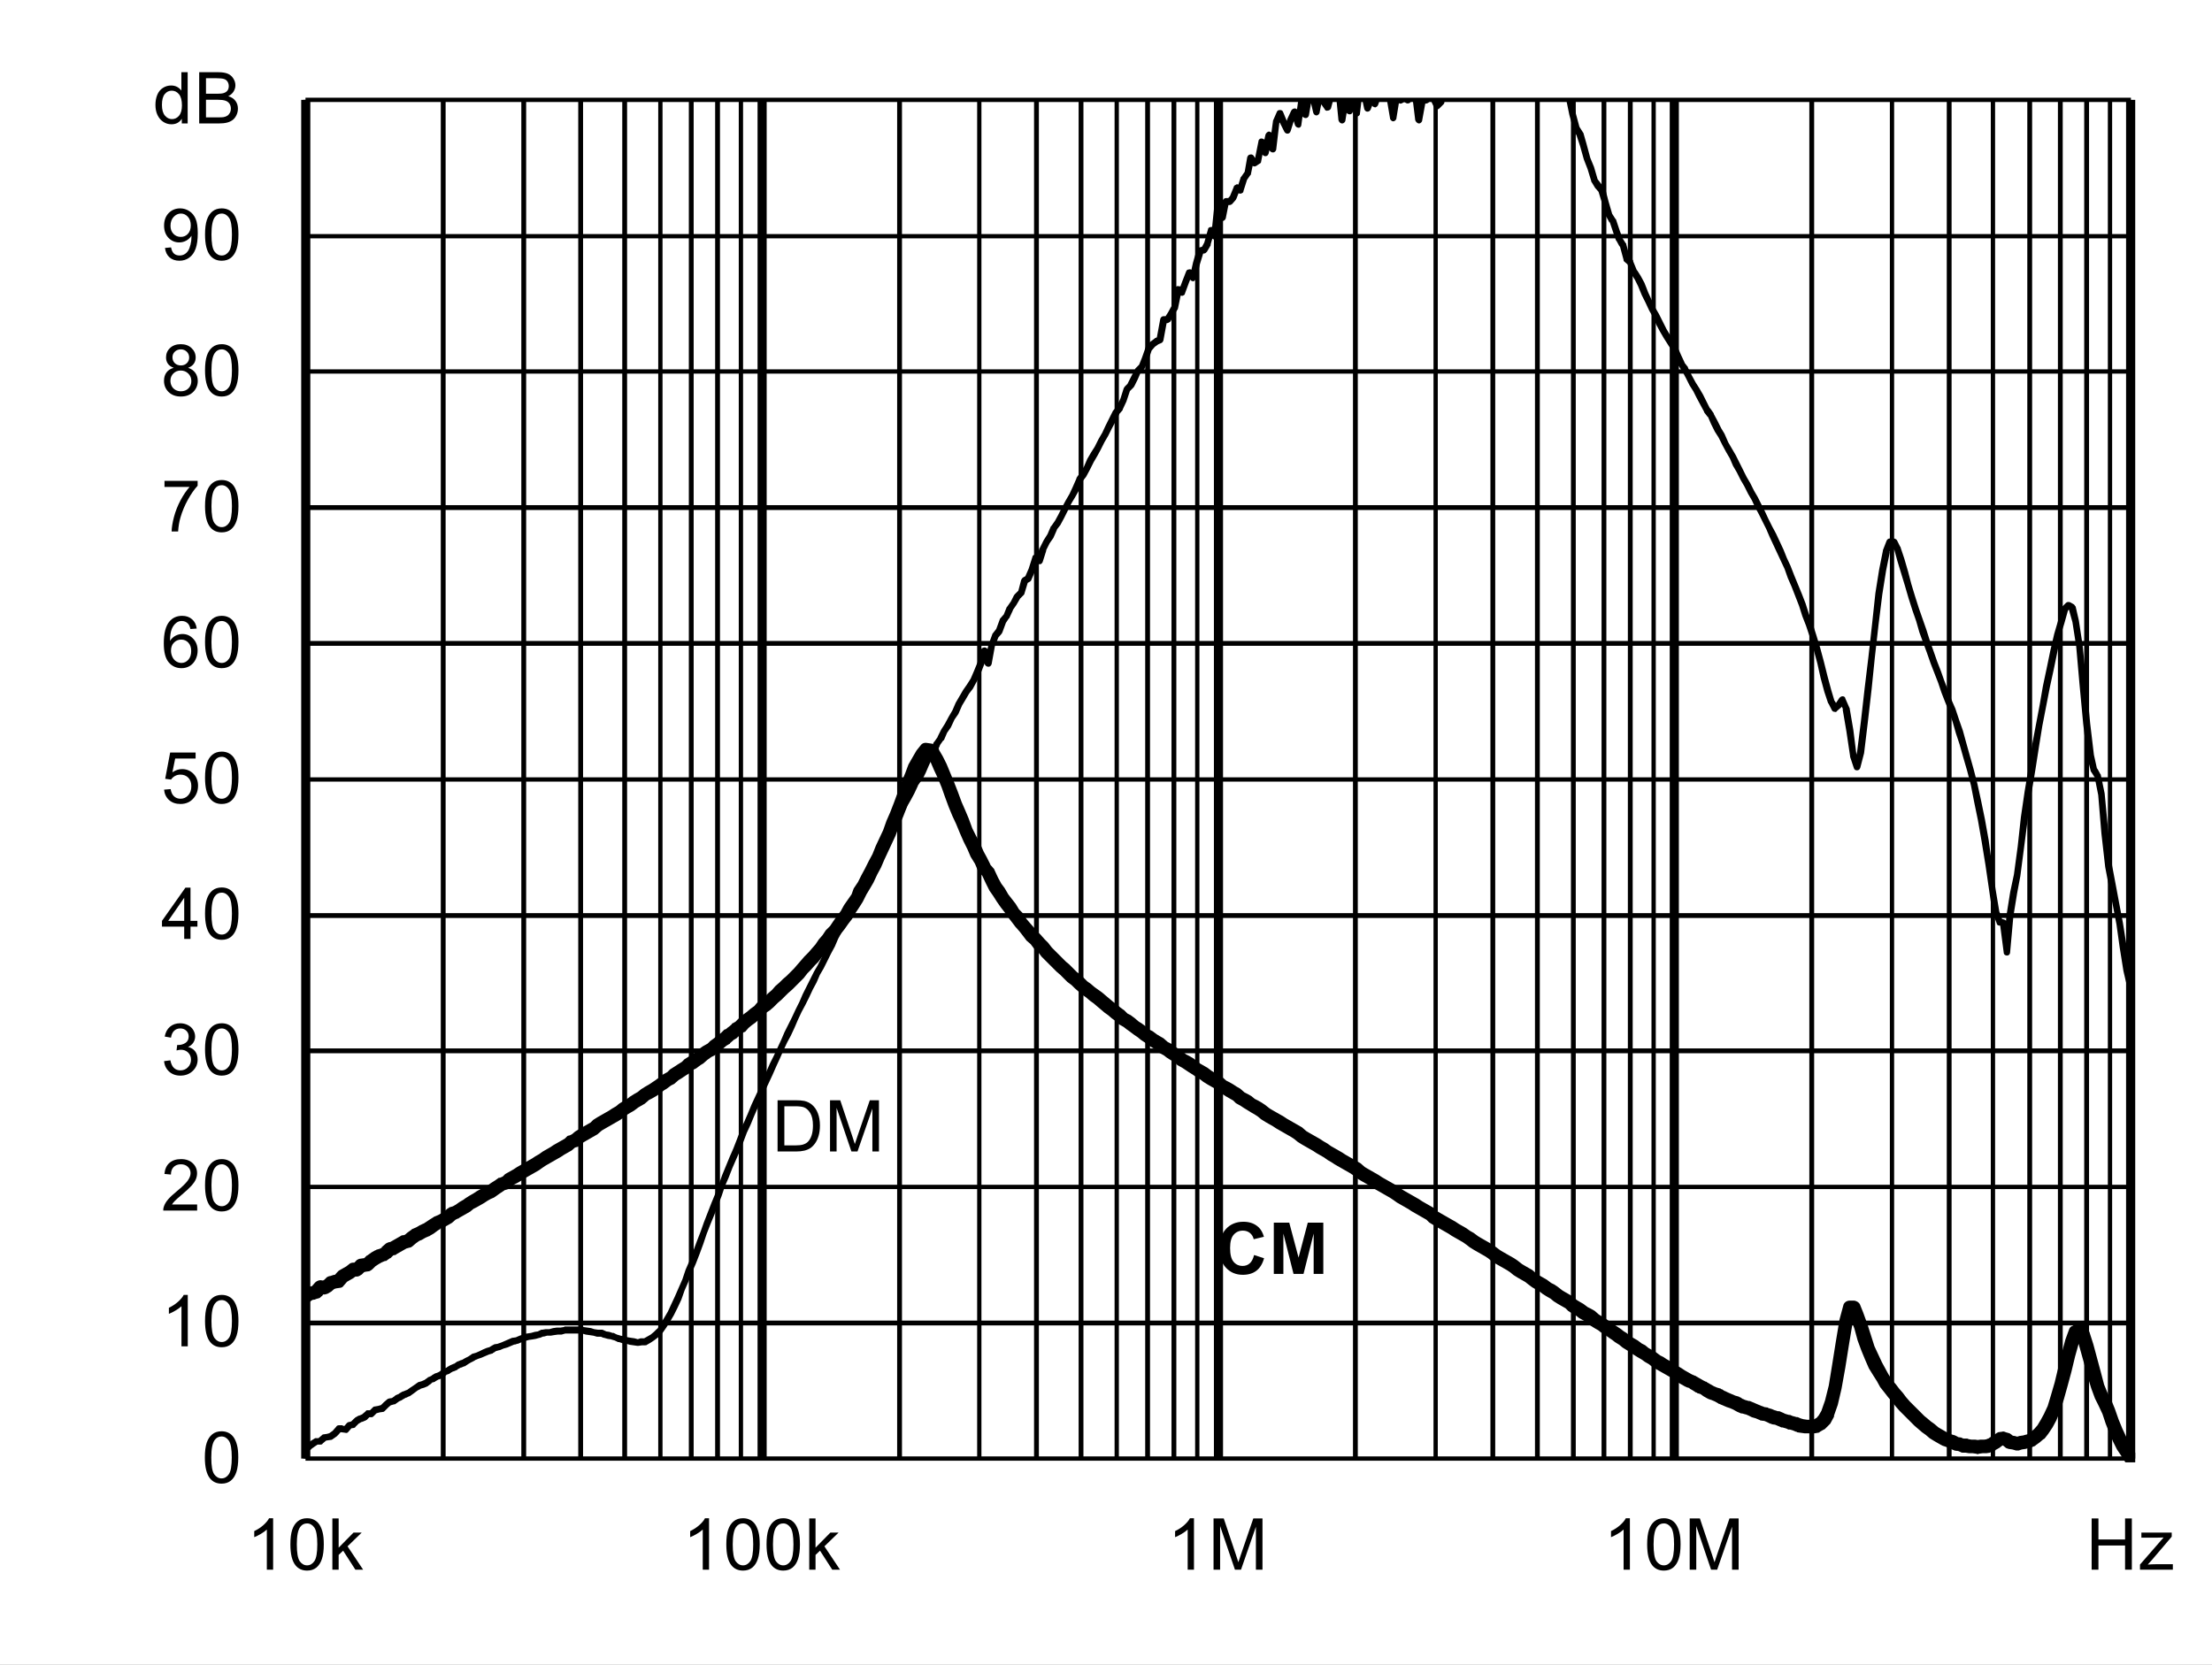
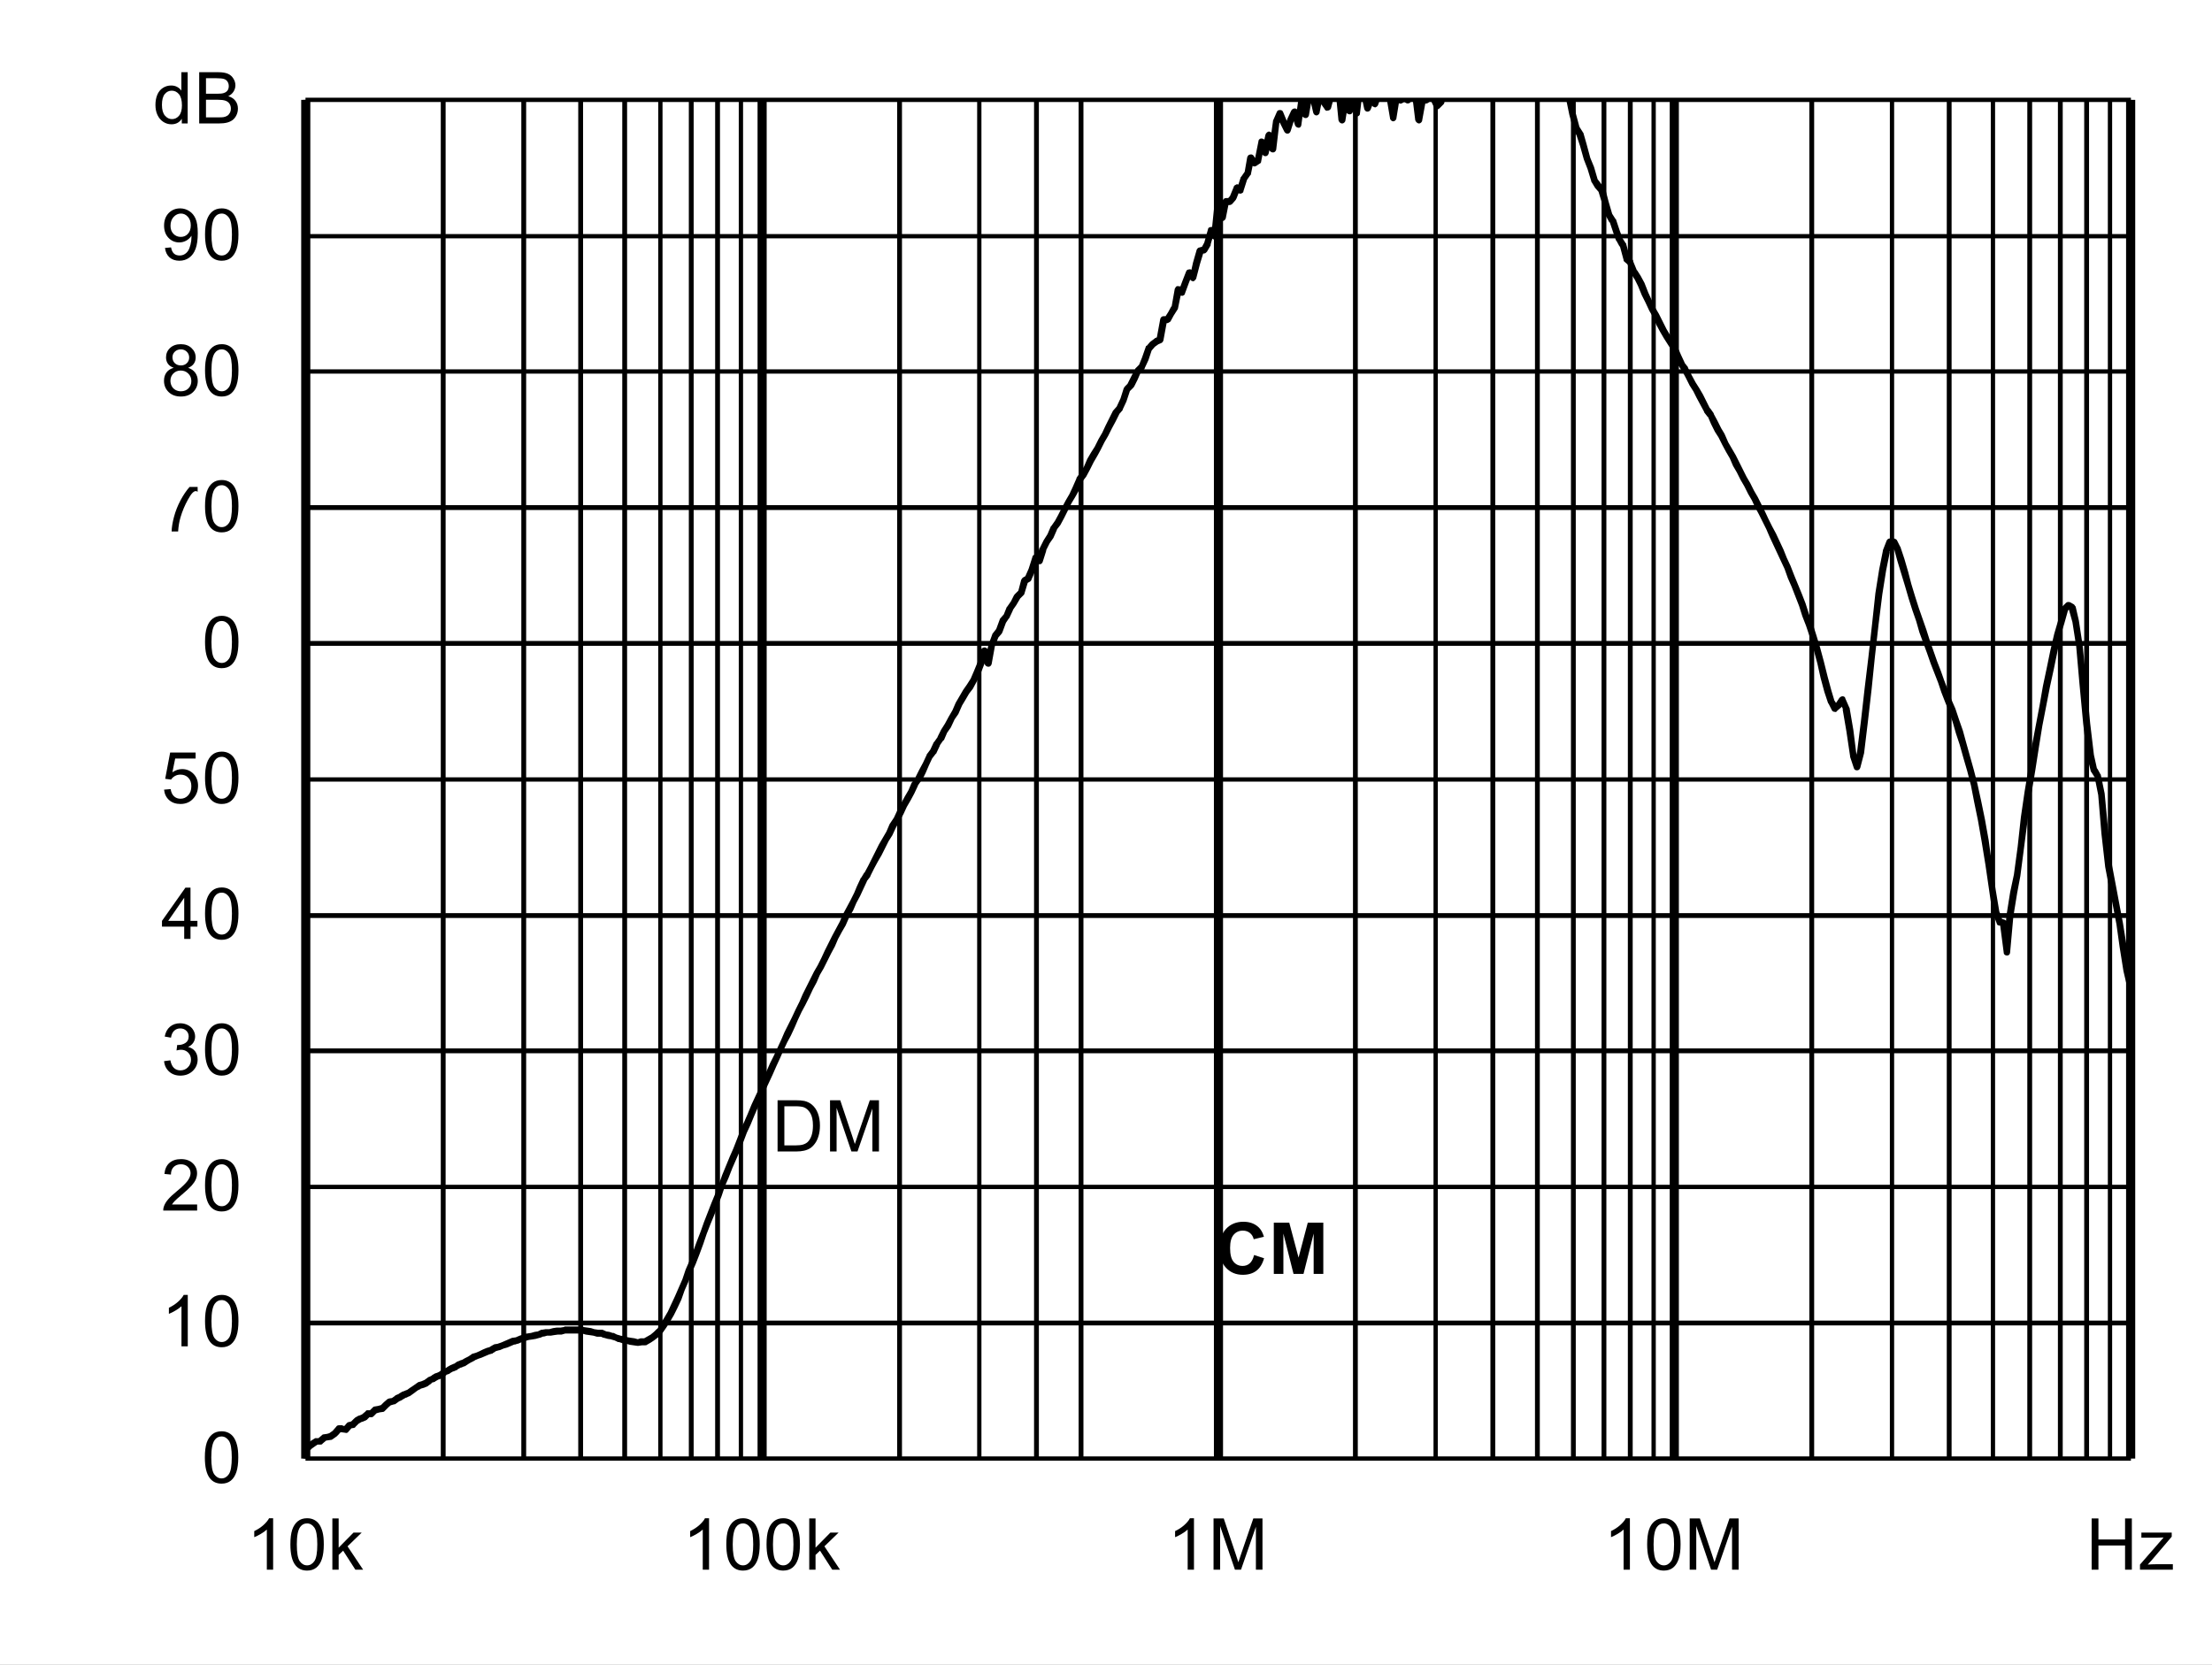
<svg xmlns="http://www.w3.org/2000/svg" xmlns:xlink="http://www.w3.org/1999/xlink" id="svg268" version="1.1" viewBox="0 0 494.402 372.117" height="372.117pt" width="494.402pt">
  <rect x="0" y="0" width="494.402" height="372.117" fill="#808080" stroke="none" />
  <defs id="defs73">
    <g id="g65">
      <symbol style="overflow:visible" id="glyph0-0" overflow="visible">
        <path id="path2" d="m 2,0 v -10 h 8 V 0 Z m 0.25,-0.25 h 7.5 v -9.5 h -7.5 z m 0,0" style="stroke:none" />
      </symbol>
      <symbol style="overflow:visible" id="glyph0-1" overflow="visible">
        <path id="path5" d="M 1.234,0 V -11.453 H 5.188 c 0.883,0 1.562,0.055 2.031,0.156 0.652,0.156 1.219,0.434 1.688,0.828 0.602,0.512 1.051,1.164 1.344,1.953 0.301,0.793 0.453,1.699 0.453,2.719 0,0.875 -0.105,1.652 -0.312,2.328 -0.199,0.668 -0.461,1.223 -0.781,1.656 -0.312,0.438 -0.66,0.789 -1.031,1.047 -0.375,0.25 -0.836,0.445 -1.375,0.578 C 6.672,-0.062 6.059,0 5.375,0 Z M 2.75,-1.359 h 2.453 c 0.746,0 1.336,-0.066 1.766,-0.203 C 7.402,-1.707 7.75,-1.906 8,-2.156 8.363,-2.52 8.645,-3.004 8.844,-3.609 9.039,-4.211 9.141,-4.945 9.141,-5.812 c 0,-1.195 -0.199,-2.117 -0.594,-2.766 C 8.16,-9.223 7.684,-9.656 7.125,-9.875 6.719,-10.027 6.059,-10.109 5.156,-10.109 H 2.75 Z m 0,0" style="stroke:none" />
      </symbol>
      <symbol style="overflow:visible" id="glyph0-2" overflow="visible">
        <path id="path8" d="M 1.188,0 V -11.453 H 3.469 L 6.188,-3.344 c 0.246,0.75 0.43,1.316 0.547,1.688 C 6.855,-2.07 7.062,-2.68 7.344,-3.484 l 2.734,-7.969 H 12.125 V 0 H 10.656 V -9.594 L 7.328,0 H 5.969 L 2.656,-9.75 V 0 Z m 0,0" style="stroke:none" />
      </symbol>
      <symbol style="overflow:visible" id="glyph0-3" overflow="visible">
        <path id="path11" d="m 0.672,-5.656 c 0,-1.352 0.133,-2.441 0.406,-3.266 0.277,-0.82 0.695,-1.457 1.25,-1.906 C 2.879,-11.273 3.57,-11.5 4.406,-11.5 c 0.613,0 1.148,0.129 1.609,0.375 0.465,0.242 0.852,0.598 1.156,1.062 0.301,0.469 0.535,1.039 0.703,1.703 0.176,0.668 0.266,1.57 0.266,2.703 0,1.344 -0.145,2.434 -0.422,3.266 C 7.445,-1.566 7.035,-0.926 6.484,-0.469 5.93,-0.02 5.238,0.203 4.406,0.203 3.301,0.203 2.43,-0.195 1.797,-1 c -0.75,-0.945 -1.125,-2.5 -1.125,-4.656 z m 1.438,0 c 0,1.887 0.219,3.145 0.656,3.766 0.445,0.617 0.992,0.922 1.641,0.922 0.645,0 1.188,-0.312 1.625,-0.938 0.434,-0.621 0.656,-1.875 0.656,-3.75 0,-1.883 -0.223,-3.133 -0.656,-3.75 -0.438,-0.621 -0.988,-0.938 -1.641,-0.938 -0.648,0 -1.164,0.277 -1.547,0.828 -0.492,0.699 -0.734,1.988 -0.734,3.859 z m 0,0" style="stroke:none" />
      </symbol>
      <symbol style="overflow:visible" id="glyph0-4" overflow="visible">
        <path id="path14" d="M 5.969,0 H 4.562 V -8.969 C 4.219,-8.645 3.77,-8.32 3.219,-8 2.676,-7.676 2.184,-7.43 1.75,-7.266 V -8.625 C 2.527,-8.996 3.211,-9.445 3.797,-9.969 4.387,-10.496 4.812,-11.008 5.062,-11.5 h 0.906 z m 0,0" style="stroke:none" />
      </symbol>
      <symbol style="overflow:visible" id="glyph0-5" overflow="visible">
        <path id="path17" d="M 8.062,-1.359 V 0 H 0.484 C 0.473,-0.34 0.531,-0.672 0.656,-0.984 0.84,-1.492 1.148,-2 1.578,-2.5 2.004,-2.996 2.617,-3.578 3.422,-4.234 4.66,-5.254 5.5,-6.062 5.938,-6.656 6.371,-7.258 6.594,-7.828 6.594,-8.359 6.594,-8.91 6.395,-9.379 6,-9.766 5.602,-10.148 5.082,-10.344 4.438,-10.344 c -0.68,0 -1.223,0.207 -1.625,0.609 -0.406,0.406 -0.609,0.973 -0.609,1.688 L 0.75,-8.188 C 0.852,-9.27 1.227,-10.094 1.875,-10.656 2.52,-11.215 3.383,-11.5 4.469,-11.5 c 1.102,0 1.973,0.309 2.609,0.922 0.645,0.605 0.969,1.355 0.969,2.25 0,0.461 -0.098,0.914 -0.281,1.359 -0.188,0.438 -0.504,0.902 -0.938,1.391 -0.438,0.492 -1.164,1.164 -2.172,2.016 -0.844,0.711 -1.387,1.195 -1.625,1.453 -0.242,0.25 -0.441,0.504 -0.594,0.75 z m 0,0" style="stroke:none" />
      </symbol>
      <symbol style="overflow:visible" id="glyph0-6" overflow="visible">
        <path id="path20" d="m 0.672,-3.031 1.406,-0.188 c 0.164,0.805 0.441,1.383 0.828,1.734 0.383,0.344 0.859,0.516 1.422,0.516 0.652,0 1.211,-0.227 1.672,-0.688 0.457,-0.457 0.688,-1.023 0.688,-1.703 0,-0.645 -0.215,-1.176 -0.641,-1.594 -0.418,-0.414 -0.957,-0.625 -1.609,-0.625 -0.262,0 -0.59,0.055 -0.984,0.156 l 0.156,-1.234 c 0.09,0.012 0.164,0.016 0.219,0.016 0.602,0 1.145,-0.156 1.625,-0.469 0.477,-0.309 0.719,-0.797 0.719,-1.453 0,-0.508 -0.18,-0.93 -0.531,-1.266 -0.344,-0.34 -0.793,-0.516 -1.344,-0.516 -0.555,0 -1.012,0.176 -1.375,0.516 -0.367,0.344 -0.602,0.863 -0.703,1.547 l -1.406,-0.25 c 0.176,-0.945 0.566,-1.676 1.172,-2.188 0.613,-0.52 1.375,-0.781 2.281,-0.781 0.621,0 1.195,0.137 1.719,0.406 0.527,0.262 0.93,0.629 1.203,1.094 0.277,0.461 0.422,0.949 0.422,1.469 0,0.5 -0.137,0.957 -0.406,1.359 -0.262,0.406 -0.652,0.73 -1.172,0.969 0.676,0.156 1.203,0.48 1.578,0.969 0.371,0.492 0.562,1.105 0.562,1.844 0,1 -0.367,1.852 -1.094,2.547 -0.73,0.699 -1.652,1.047 -2.766,1.047 -1,0 -1.836,-0.297 -2.5,-0.891 C 1.145,-1.289 0.762,-2.07 0.672,-3.031 Z m 0,0" style="stroke:none" />
      </symbol>
      <symbol style="overflow:visible" id="glyph0-7" overflow="visible">
        <path id="path23" d="M 5.172,0 V -2.75 H 0.203 V -4.031 L 5.438,-11.453 H 6.578 V -4.031 H 8.125 V -2.75 H 6.578 V 0 Z m 0,-4.031 V -9.203 L 1.594,-4.031 Z m 0,0" style="stroke:none" />
      </symbol>
      <symbol style="overflow:visible" id="glyph0-8" overflow="visible">
        <path id="path26" d="m 0.672,-3 1.469,-0.125 c 0.113,0.719 0.367,1.262 0.766,1.625 0.395,0.355 0.875,0.531 1.438,0.531 0.676,0 1.25,-0.254 1.719,-0.766 0.465,-0.508 0.703,-1.188 0.703,-2.031 0,-0.801 -0.227,-1.43 -0.672,-1.891 -0.449,-0.465 -1.039,-0.703 -1.766,-0.703 -0.461,0 -0.871,0.105 -1.234,0.312 C 2.727,-5.836 2.441,-5.57 2.234,-5.25 l -1.312,-0.172 1.109,-5.875 h 5.688 v 1.344 H 3.156 L 2.531,-6.875 c 0.684,-0.477 1.41,-0.719 2.172,-0.719 0.996,0 1.844,0.352 2.531,1.047 0.684,0.688 1.031,1.574 1.031,2.656 0,1.043 -0.305,1.941 -0.906,2.688 -0.742,0.938 -1.746,1.406 -3.016,1.406 -1.043,0 -1.895,-0.289 -2.547,-0.875 C 1.141,-1.262 0.762,-2.039 0.672,-3 Z m 0,0" style="stroke:none" />
      </symbol>
      <symbol style="overflow:visible" id="glyph0-9" overflow="visible">
-         <path id="path29" d="M 7.969,-8.656 6.562,-8.547 C 6.438,-9.098 6.258,-9.5 6.031,-9.75 c -0.375,-0.395 -0.848,-0.594 -1.406,-0.594 -0.449,0 -0.84,0.129 -1.172,0.375 -0.449,0.324 -0.805,0.801 -1.062,1.422 C 2.141,-7.93 2.008,-7.051 2,-5.906 2.34,-6.426 2.758,-6.812 3.25,-7.062 c 0.488,-0.246 1,-0.375 1.531,-0.375 0.934,0 1.734,0.352 2.391,1.047 0.664,0.688 1,1.582 1,2.672 0,0.719 -0.16,1.387 -0.469,2 -0.312,0.617 -0.742,1.09 -1.281,1.422 -0.543,0.332 -1.16,0.5 -1.844,0.5 -1.168,0 -2.121,-0.43 -2.859,-1.297 -0.742,-0.863 -1.109,-2.285 -1.109,-4.266 0,-2.215 0.406,-3.828 1.219,-4.828 0.715,-0.871 1.68,-1.312 2.891,-1.312 0.895,0 1.629,0.258 2.203,0.766 0.582,0.5 0.93,1.195 1.047,2.078 z m -5.75,4.938 c 0,0.492 0.102,0.961 0.312,1.406 0.207,0.438 0.492,0.773 0.859,1 0.371,0.23 0.766,0.344 1.172,0.344 0.59,0 1.102,-0.238 1.531,-0.719 C 6.52,-2.164 6.734,-2.816 6.734,-3.641 6.734,-4.43 6.52,-5.051 6.094,-5.5 5.676,-5.957 5.145,-6.188 4.5,-6.188 c -0.637,0 -1.18,0.23 -1.625,0.688 -0.438,0.449 -0.656,1.043 -0.656,1.781 z m 0,0" style="stroke:none" />
-       </symbol>
+         </symbol>
      <symbol style="overflow:visible" id="glyph0-10" overflow="visible">
-         <path id="path32" d="M 0.766,-9.953 V -11.312 h 7.406 v 1.094 C 7.441,-9.438 6.715,-8.398 6,-7.109 5.289,-5.828 4.738,-4.508 4.344,-3.156 4.062,-2.195 3.883,-1.145 3.812,0 H 2.359 c 0.02,-0.902 0.195,-1.992 0.531,-3.266 0.34,-1.277 0.828,-2.508 1.453,-3.688 0.633,-1.184 1.312,-2.188 2.031,-3 z m 0,0" style="stroke:none" />
+         <path id="path32" d="M 0.766,-9.953 h 7.406 v 1.094 C 7.441,-9.438 6.715,-8.398 6,-7.109 5.289,-5.828 4.738,-4.508 4.344,-3.156 4.062,-2.195 3.883,-1.145 3.812,0 H 2.359 c 0.02,-0.902 0.195,-1.992 0.531,-3.266 0.34,-1.277 0.828,-2.508 1.453,-3.688 0.633,-1.184 1.312,-2.188 2.031,-3 z m 0,0" style="stroke:none" />
      </symbol>
      <symbol style="overflow:visible" id="glyph0-11" overflow="visible">
        <path id="path35" d="M 2.828,-6.219 C 2.242,-6.426 1.809,-6.727 1.531,-7.125 1.25,-7.52 1.109,-7.992 1.109,-8.547 1.109,-9.379 1.406,-10.078 2,-10.641 2.602,-11.211 3.406,-11.5 4.406,-11.5 c 0.996,0 1.801,0.293 2.406,0.875 0.613,0.574 0.922,1.277 0.922,2.109 0,0.531 -0.145,0.996 -0.422,1.391 -0.281,0.398 -0.707,0.699 -1.266,0.906 0.695,0.23 1.227,0.602 1.594,1.109 0.371,0.512 0.562,1.121 0.562,1.828 0,0.98 -0.352,1.809 -1.047,2.484 -0.688,0.668 -1.602,1 -2.734,1 -1.125,0 -2.039,-0.332 -2.734,-1 C 1,-1.473 0.656,-2.312 0.656,-3.312 c 0,-0.746 0.188,-1.375 0.562,-1.875 0.371,-0.496 0.91,-0.844 1.609,-1.031 z m -0.281,-2.375 c 0,0.543 0.172,0.988 0.516,1.328 0.352,0.344 0.812,0.516 1.375,0.516 0.539,0 0.984,-0.172 1.328,-0.516 0.34,-0.34 0.516,-0.758 0.516,-1.25 0,-0.52 -0.18,-0.953 -0.531,-1.297 -0.355,-0.352 -0.801,-0.531 -1.328,-0.531 -0.543,0 -0.992,0.176 -1.344,0.516 -0.355,0.344 -0.531,0.758 -0.531,1.234 z M 2.094,-3.312 c 0,0.406 0.094,0.801 0.281,1.172 0.195,0.375 0.484,0.668 0.859,0.875 0.371,0.199 0.773,0.297 1.203,0.297 0.676,0 1.234,-0.211 1.672,-0.641 0.434,-0.434 0.656,-0.988 0.656,-1.656 0,-0.676 -0.23,-1.234 -0.688,-1.672 -0.449,-0.445 -1.012,-0.672 -1.688,-0.672 -0.656,0 -1.207,0.223 -1.641,0.656 -0.438,0.438 -0.656,0.988 -0.656,1.641 z m 0,0" style="stroke:none" />
      </symbol>
      <symbol style="overflow:visible" id="glyph0-12" overflow="visible">
        <path id="path38" d="m 0.875,-2.656 1.359,-0.125 c 0.113,0.637 0.332,1.102 0.656,1.391 0.32,0.281 0.734,0.422 1.234,0.422 0.434,0 0.816,-0.098 1.141,-0.297 0.32,-0.195 0.586,-0.457 0.797,-0.781 0.207,-0.332 0.379,-0.781 0.516,-1.344 0.145,-0.559 0.219,-1.133 0.219,-1.719 0,-0.059 0,-0.156 0,-0.281 -0.281,0.449 -0.668,0.816 -1.156,1.094 -0.492,0.273 -1.02,0.406 -1.578,0.406 -0.949,0 -1.754,-0.344 -2.406,-1.031 C 1,-5.605 0.672,-6.516 0.672,-7.641 c 0,-1.152 0.336,-2.086 1.016,-2.797 0.684,-0.707 1.547,-1.062 2.578,-1.062 0.746,0 1.43,0.207 2.047,0.609 0.613,0.398 1.082,0.965 1.406,1.703 0.32,0.742 0.484,1.816 0.484,3.219 0,1.469 -0.164,2.637 -0.484,3.5 -0.312,0.867 -0.789,1.527 -1.422,1.984 -0.625,0.461 -1.363,0.688 -2.203,0.688 -0.898,0 -1.633,-0.25 -2.203,-0.75 C 1.328,-1.043 0.988,-1.75 0.875,-2.656 Z m 5.766,-5.047 c 0,-0.809 -0.223,-1.453 -0.656,-1.922 -0.43,-0.477 -0.945,-0.719 -1.547,-0.719 -0.625,0 -1.176,0.258 -1.641,0.766 -0.461,0.512 -0.688,1.176 -0.688,1.984 0,0.73 0.219,1.324 0.656,1.781 0.445,0.461 0.992,0.688 1.641,0.688 0.645,0 1.176,-0.227 1.594,-0.688 0.426,-0.457 0.641,-1.086 0.641,-1.891 z m 0,0" style="stroke:none" />
      </symbol>
      <symbol style="overflow:visible" id="glyph0-13" overflow="visible">
        <path id="path41" d="M 6.438,0 V -1.047 C 5.914,-0.223 5.145,0.188 4.125,0.188 3.457,0.188 2.848,0.004 2.297,-0.359 1.742,-0.723 1.309,-1.234 1,-1.891 c -0.305,-0.652 -0.453,-1.406 -0.453,-2.25 0,-0.832 0.133,-1.582 0.406,-2.25 0.277,-0.676 0.695,-1.191 1.25,-1.547 C 2.754,-8.301 3.375,-8.484 4.062,-8.484 c 0.496,0 0.941,0.105 1.328,0.312 0.395,0.211 0.711,0.488 0.953,0.828 v -4.109 H 7.75 V 0 Z M 2,-4.141 c 0,1.062 0.223,1.863 0.672,2.391 0.445,0.523 0.973,0.781 1.578,0.781 0.613,0 1.133,-0.25 1.562,-0.75 C 6.246,-2.227 6.469,-3 6.469,-4.031 6.469,-5.164 6.246,-6 5.812,-6.531 5.375,-7.059 4.832,-7.328 4.188,-7.328 c -0.625,0 -1.148,0.258 -1.562,0.766 C 2.207,-6.051 2,-5.242 2,-4.141 Z m 0,0" style="stroke:none" />
      </symbol>
      <symbol style="overflow:visible" id="glyph0-14" overflow="visible">
        <path id="path44" d="M 1.172,0 V -11.453 H 5.469 c 0.871,0 1.578,0.117 2.109,0.344 0.527,0.23 0.941,0.59 1.234,1.078 0.301,0.48 0.453,0.98 0.453,1.5 0,0.492 -0.137,0.957 -0.406,1.391 -0.262,0.43 -0.66,0.777 -1.188,1.047 0.684,0.199 1.219,0.543 1.594,1.031 0.371,0.492 0.562,1.07 0.562,1.734 0,0.543 -0.117,1.043 -0.344,1.5 -0.23,0.461 -0.512,0.816 -0.844,1.062 -0.336,0.25 -0.754,0.445 -1.25,0.578 C 6.891,-0.062 6.273,0 5.547,0 Z M 2.688,-6.641 h 2.484 c 0.664,0 1.145,-0.047 1.438,-0.141 0.383,-0.113 0.676,-0.301 0.875,-0.562 0.195,-0.27 0.297,-0.602 0.297,-1 0,-0.383 -0.098,-0.719 -0.281,-1 C 7.32,-9.633 7.059,-9.832 6.719,-9.938 6.383,-10.051 5.805,-10.109 4.984,-10.109 H 2.688 Z m 0,5.281 h 2.859 c 0.488,0 0.832,-0.016 1.031,-0.047 C 6.918,-1.465 7.207,-1.57 7.438,-1.719 7.676,-1.863 7.867,-2.078 8.016,-2.359 8.168,-2.637 8.25,-2.961 8.25,-3.328 8.25,-3.754 8.137,-4.125 7.922,-4.438 7.703,-4.746 7.398,-4.969 7.016,-5.094 6.629,-5.227 6.07,-5.297 5.344,-5.297 H 2.688 Z m 0,0" style="stroke:none" />
      </symbol>
      <symbol style="overflow:visible" id="glyph0-15" overflow="visible">
        <path id="path47" d="m 1.062,0 v -11.453 h 1.406 v 6.531 l 3.328,-3.375 H 7.625 L 4.453,-5.219 7.938,0 H 6.203 l -2.734,-4.25 -1,0.953 V 0 Z m 0,0" style="stroke:none" />
      </symbol>
      <symbol style="overflow:visible" id="glyph0-16" overflow="visible">
        <path id="path50" d="M 1.281,0 V -11.453 H 2.797 V -6.75 H 8.75 v -4.703 h 1.516 V 0 H 8.75 V -5.406 H 2.797 V 0 Z m 0,0" style="stroke:none" />
      </symbol>
      <symbol style="overflow:visible" id="glyph0-17" overflow="visible">
        <path id="path53" d="m 0.312,0 v -1.141 l 5.281,-6.062 C 5,-7.172 4.473,-7.156 4.016,-7.156 H 0.625 V -8.297 H 7.406 V -7.375 l -4.484,5.266 -0.875,0.969 C 2.68,-1.191 3.273,-1.219 3.828,-1.219 H 7.656 V 0 Z m 0,0" style="stroke:none" />
      </symbol>
      <symbol style="overflow:visible" id="glyph1-0" overflow="visible">
        <path id="path56" d="m 2,0 v -10 h 8 V 0 Z m 0.25,-0.25 h 7.5 v -9.5 h -7.5 z m 0,0" style="stroke:none" />
      </symbol>
      <symbol style="overflow:visible" id="glyph1-1" overflow="visible">
        <path id="path59" d="M 8.5,-4.219 10.734,-3.5 c -0.344,1.25 -0.918,2.184 -1.719,2.797 -0.793,0.605 -1.805,0.906 -3.031,0.906 -1.523,0 -2.773,-0.52 -3.75,-1.562 -0.98,-1.039 -1.469,-2.461 -1.469,-4.266 0,-1.902 0.488,-3.383 1.469,-4.438 0.988,-1.059 2.285,-1.594 3.891,-1.594 1.395,0 2.531,0.418 3.406,1.25 0.52,0.492 0.91,1.195 1.172,2.109 L 8.422,-7.75 C 8.285,-8.34 7.996,-8.812 7.562,-9.156 7.133,-9.496 6.613,-9.672 6,-9.672 c -0.844,0 -1.535,0.309 -2.062,0.922 -0.531,0.605 -0.797,1.59 -0.797,2.953 0,1.449 0.258,2.48 0.781,3.094 0.52,0.617 1.195,0.922 2.031,0.922 0.613,0 1.141,-0.191 1.578,-0.578 C 7.977,-2.754 8.301,-3.375 8.5,-4.219 Z m 0,0" style="stroke:none" />
      </symbol>
      <symbol style="overflow:visible" id="glyph1-2" overflow="visible">
        <path id="path62" d="M 1.141,0 V -11.453 H 4.594 l 2.078,7.812 2.062,-7.812 h 3.469 V 0 h -2.156 V -9.016 L 7.781,0 H 5.547 L 3.281,-9.016 V 0 Z m 0,0" style="stroke:none" />
      </symbol>
    </g>
    <clipPath id="clip1">
      <path id="path67" d="M 118.68,277.32 H 527.762 V 579.719 H 118.68 Z m 0,0" />
    </clipPath>
    <clipPath id="clip2">
-       <path id="path70" d="M 118.68,421.078 H 527.762 V 582 H 118.68 Z m 0,0" />
-     </clipPath>
+       </clipPath>
  </defs>
  <g transform="translate(-50.52,-255.121)" id="surface1">
    <path id="path75" d="M 50.52,255.121 H 544.922 V 627.238 H 50.52 Z m 0,0" style="fill:#ffffff;fill-opacity:1;fill-rule:nonzero;stroke:none" />
-     <path id="path77" d="m 118.801,277.441 h 408 v 303.719 h -408 z m 0,0" style="fill:#ffffff;fill-opacity:1;fill-rule:nonzero;stroke:none" />
    <path id="path79" d="m 118.801,550.32 h 408 v 1.078 h -408 z m 0,-30.359 h 408 v 0.961 h -408 z m 0,-30.48 h 408 v 1.078 h -408 z m 0,-30.242 h 408 v 1.082 h -408 z m 0,-30.359 h 408 v 0.961 h -408 z m 0,-30.48 h 408 v 1.082 h -408 z m 0,-30.359 h 408 v 1.082 h -408 z m 0,-30.359 h 408 v 0.961 h -408 z m 0,-30.238 h 408 v 0.957 h -408 z m 0,-30.48 h 408 v 0.961 h -408 z m 0,0" style="fill:#000000;fill-opacity:1;fill-rule:nonzero;stroke:none" />
    <path id="path81" d="m 150.121,277.441 v 303.719 h -1.082 V 277.441 Z m 18,0 v 303.719 h -1.082 V 277.441 Z m 12.719,0 v 303.719 h -1.078 V 277.441 Z m 9.84,0 v 303.719 h -1.078 V 277.441 Z m 0,0" style="fill:#000000;fill-opacity:1;fill-rule:nonzero;stroke:none" />
    <path id="path83" d="m 198.602,277.441 v 303.719 h -0.961 V 277.441 Z m 6.957,0 v 303.719 h -1.078 V 277.441 Z m 5.883,0 v 303.719 h -1.082 V 277.441 Z m 5.16,0 v 303.719 h -0.961 V 277.441 Z m 0,0" style="fill:#000000;fill-opacity:1;fill-rule:nonzero;stroke:none" />
    <path id="path85" d="m 252.121,277.441 v 303.719 h -1.082 V 277.441 Z m 17.758,0 v 303.719 h -0.957 V 277.441 Z m 12.84,0 v 303.719 h -1.078 V 277.441 Z m 9.961,0 v 303.719 h -1.078 V 277.441 Z m 0,0" style="fill:#000000;fill-opacity:1;fill-rule:nonzero;stroke:none" />
-     <path id="path87" d="m 300.602,277.441 v 303.719 h -0.961 V 277.441 Z m 6.957,0 v 303.719 h -1.078 V 277.441 Z m 5.883,0 v 303.719 h -1.082 V 277.441 Z m 5.16,0 v 303.719 h -0.961 V 277.441 Z m 0,0" style="fill:#000000;fill-opacity:1;fill-rule:nonzero;stroke:none" />
    <path id="path89" d="m 354,277.441 v 303.719 h -1.078 V 277.441 Z m 17.879,0 v 303.719 h -0.957 V 277.441 Z m 12.84,0 v 303.719 h -1.078 V 277.441 Z m 9.961,0 v 303.719 h -1.078 V 277.441 Z m 0,0" style="fill:#000000;fill-opacity:1;fill-rule:nonzero;stroke:none" />
    <path id="path91" d="m 402.719,277.441 v 303.719 h -1.078 V 277.441 Z m 6.84,0 v 303.719 h -1.078 V 277.441 Z m 5.883,0 v 303.719 h -1.082 V 277.441 Z m 5.16,0 v 303.719 h -0.961 V 277.441 Z m 0,0" style="fill:#000000;fill-opacity:1;fill-rule:nonzero;stroke:none" />
    <path id="path93" d="m 456,277.441 v 303.719 h -1.078 V 277.441 Z m 17.879,0 v 303.719 h -0.957 V 277.441 Z m 12.84,0 v 303.719 h -1.078 V 277.441 Z m 9.723,0 v 303.719 h -0.961 V 277.441 Z m 0,0" style="fill:#000000;fill-opacity:1;fill-rule:nonzero;stroke:none" />
    <path id="path95" d="m 504.719,277.441 v 303.719 h -1.078 V 277.441 Z m 6.84,0 v 303.719 h -1.078 V 277.441 Z m 5.883,0 v 303.719 h -1.082 V 277.441 Z m 5.16,0 v 303.719 h -0.961 V 277.441 Z m 0,0" style="fill:#000000;fill-opacity:1;fill-rule:nonzero;stroke:none" />
    <path id="path97" d="m 119.879,277.441 v 303.719 h -2.039 V 277.441 Z m 102,0 v 303.719 h -2.039 V 277.441 Z m 102,0 v 303.719 h -2.039 V 277.441 Z m 101.883,0 v 303.719 h -2.043 V 277.441 Z m 102,0 v 303.719 h -2.043 V 277.441 Z m 0,0" style="fill:#000000;fill-opacity:1;fill-rule:nonzero;stroke:none" />
    <path id="path99" d="m 118.32,277.441 h 1.078 v 303.719 h -1.078 z m 0,0" style="fill:#000000;fill-opacity:1;fill-rule:nonzero;stroke:none" />
    <path id="path101" d="m 118.801,580.68 h 408 v 0.961 h -408 z m 0,0" style="fill:#000000;fill-opacity:1;fill-rule:nonzero;stroke:none" />
    <g style="clip-rule:nonzero" id="g105" clip-path="url(#clip1)">
      <path id="path103" d="m 118.68,577.922 0.719,-0.242 -0.238,0.121 0.84,-0.602 0.961,-0.598 c 0.117,0 0.238,0 0.359,0 h 0.84 l -0.602,0.117 L 122.398,576 c 0.121,-0.121 0.242,-0.238 0.363,-0.238 l 0.84,-0.121 0.84,-0.242 -0.363,0.121 0.844,-0.598 -0.121,0.117 0.84,-0.961 c 0.121,-0.238 0.359,-0.359 0.598,-0.359 h 0.723 c 0.117,0 0.117,0 0.238,0.121 l 0.84,0.121 -0.84,0.238 0.84,-0.961 C 128.16,573.121 128.281,573 128.52,573 l 0.84,-0.238 -0.48,0.238 0.84,-0.84 c 0.121,0 0.121,0 0.121,-0.121 l 0.84,-0.48 c 0.121,0 0.121,0 0.121,0 l 0.84,-0.359 -0.242,0.121 0.84,-0.719 c 0.121,-0.242 0.242,-0.242 0.48,-0.242 h 0.84 l -0.598,0.242 0.84,-0.84 c 0.121,-0.121 0.238,-0.242 0.48,-0.242 L 135,569.398 l 0.84,-0.238 -0.359,0.238 0.84,-0.84 0.84,-0.719 c 0.121,0 0.238,-0.121 0.359,-0.121 l 0.84,-0.117 -0.359,0.117 0.84,-0.598 C 138.84,567 138.961,567 138.961,567 l 0.84,-0.359 h -0.121 l 0.84,-0.48 c 0,0 0.121,0 0.121,0 l 0.84,-0.359 -0.121,0.121 0.84,-0.602 0.723,-0.48 0.84,-0.602 c 0.117,0 0.117,0 0.117,-0.117 l 0.84,-0.242 0.84,-0.359 -0.238,0.121 0.84,-0.602 c 0,-0.117 0.121,-0.117 0.238,-0.117 l 0.723,-0.363 H 147 l 0.84,-0.48 c 0.121,0 0.121,0 0.121,0 l 0.84,-0.359 -0.242,0.121 0.84,-0.602 c 0.121,-0.117 0.121,-0.117 0.242,-0.117 l 0.84,-0.359 h -0.121 l 0.84,-0.48 0.84,-0.359 -0.117,0.117 0.84,-0.598 c 0,0 0.117,0 0.117,0 l 0.84,-0.363 -0.117,0.121 0.84,-0.48 0.719,-0.359 0.719,-0.48 c 0,0 0.121,-0.117 0.121,-0.117 l 0.84,-0.242 0.84,-0.359 0.719,-0.359 0.84,-0.359 0.84,-0.242 h -0.117 l 0.84,-0.48 c 0.121,0 0.121,-0.117 0.238,-0.117 l 0.84,-0.121 h -0.117 l 0.719,-0.242 L 165,554.16 c 0,0 0.121,0 0.121,0 l 0.84,-0.121 h -0.121 l 0.84,-0.359 0.719,-0.238 c 0.121,-0.121 0.121,-0.121 0.121,-0.121 l 1.68,-0.242 0.84,-0.238 0.84,-0.121 h -0.117 l 0.719,-0.359 c 0.121,0 0.121,0 0.238,0 l 0.723,-0.121 c 0.117,0 0.117,0 0.238,0 h 0.719 -0.117 L 174.121,552 l 0.84,-0.121 c 0,0 0.117,0 0.117,0 h 0.844 -0.121 l 0.719,-0.117 c 0.121,0 0.121,-0.121 0.242,-0.121 h 4.078 c 0,0 0.121,0.121 0.121,0.121 l 0.84,0.117 0.84,0.121 0.719,0.238 0.84,0.121 h -0.121 0.844 c 0.117,0 0.117,0 0.238,0 L 186,552.719 h -0.121 l 0.84,0.121 0.723,0.238 c 0.117,0 0.117,0 0.238,0 l 0.719,0.363 0.84,0.238 h -0.117 l 0.84,0.121 0.84,0.238 0.719,0.121 0.84,0.121 0.84,0.238 h -0.238 l 0.719,-0.238 c 0.121,0 0.121,0 0.242,0 h 0.719 l -0.359,0.117 0.84,-0.477 0.84,-0.48 0.719,-0.602 0.719,-0.719 v 0.117 l 0.723,-1.199 0.84,-1.32 0.84,-1.438 0.719,-1.562 0.84,-1.797 1.68,-3.844 0.723,-2.156 0.84,-1.922 0.84,-2.16 0.84,-2.281 0.84,-2.16 0.719,-2.039 1.68,-4.32 0.84,-2.039 0.84,-2.16 0.723,-2.039 0.84,-2.039 0.84,-2.043 0.84,-1.918 0.84,-2.16 0.719,-1.922 0.84,-1.797 0.84,-1.922 0.84,-2.039 1.68,-3.602 0.723,-1.801 0.84,-1.797 0.84,-1.922 0.84,-1.68 1.68,-3.602 0.719,-1.68 1.68,-3.359 0.84,-1.801 0.84,-1.68 0.723,-1.68 2.52,-5.039 0.84,-1.441 0.84,-1.68 0.719,-1.559 1.68,-3.359 0.84,-1.562 0.84,-1.559 0.723,-1.68 0.84,-1.559 0.84,-1.562 0.84,-1.68 0.598,-1.441 0.84,-1.797 c 0,0 0,-0.121 0.121,-0.121 l 0.719,-1.199 v 0.117 l 0.84,-1.559 0.84,-1.68 0.723,-1.441 0.84,-1.68 0.84,-1.438 0.84,-1.441 0.719,-1.68 0.961,-1.441 0.719,-1.559 0.84,-1.559 0.84,-1.562 0.84,-1.438 0.723,-1.684 c 0.117,-0.117 0.117,-0.117 0.117,-0.117 l 0.84,-1.199 -0.117,0.117 0.84,-1.68 0.84,-1.559 0.84,-1.801 c 0,-0.121 0,-0.121 0.121,-0.238 l 0.719,-0.961 -0.121,0.238 0.84,-1.801 c 0,-0.117 0.121,-0.117 0.121,-0.117 l 0.84,-1.199 -0.121,0.117 0.84,-1.68 0.84,-1.32 0.84,-1.559 0.84,-1.441 0.723,-1.68 0.84,-1.438 0.84,-1.441 0.84,-1.199 0.84,-1.32 0.719,-1.68 0.84,-2.043 0.723,-2.758 c 0.117,-0.242 0.477,-0.48 0.84,-0.48 0.238,0 0.598,0.238 0.719,0.48 l 0.84,2.879 h -1.559 l 0.84,-3.961 0.84,-2.277 c 0,-0.121 0.117,-0.242 0.117,-0.242 l 0.84,-1.078 -0.117,0.238 0.84,-2.277 c 0,0 0,-0.121 0.117,-0.242 l 0.844,-0.961 -0.121,0.242 0.719,-1.801 c 0.121,-0.121 0.121,-0.121 0.121,-0.121 l 0.84,-1.199 0.719,-1.441 c 0.121,0 0.121,-0.117 0.121,-0.117 l 0.84,-0.84 -0.121,0.359 0.723,-2.762 c 0.117,-0.238 0.238,-0.359 0.359,-0.48 l 0.84,-0.477 -0.359,0.359 0.84,-1.922 0.84,-2.641 c 0,-0.238 0.238,-0.359 0.48,-0.48 0.238,0 0.477,0 0.719,0.121 l 0.84,0.723 -1.199,0.359 0.719,-2.641 c 0.121,0 0.121,-0.121 0.121,-0.121 l 0.84,-1.68 0.84,-1.32 0.719,-1.68 c 0,-0.121 0.121,-0.121 0.121,-0.121 l 0.84,-1.199 0.719,-1.32 0.84,-1.68 0.84,-1.559 0.84,-1.441 0.723,-1.559 0.84,-1.922 c 0,0 0,-0.117 0,-0.117 l 0.84,-1.203 0.84,-1.32 0.719,-1.68 0.84,-1.438 0.84,-1.32 0.84,-1.68 0.84,-1.441 0.723,-1.559 1.68,-3.359 c 0,0 0.117,-0.121 0.117,-0.121 l 0.84,-0.961 -0.117,0.121 0.84,-1.801 0.719,-2.281 c 0.121,-0.117 0.121,-0.238 0.242,-0.359 l 0.84,-0.84 -0.242,0.242 0.84,-1.684 0.84,-1.559 c 0,-0.121 0.121,-0.238 0.121,-0.238 l 0.84,-0.84 -0.121,0.238 0.723,-1.801 0.84,-2.398 c 0,-0.121 0.117,-0.242 0.238,-0.242 l 0.719,-0.84 0.961,-0.719 c 0,0 0.121,-0.121 0.121,-0.121 l 0.84,-0.359 -0.48,0.602 0.84,-4.562 c 0.121,-0.359 0.359,-0.598 0.719,-0.598 h 0.84 l -0.598,0.359 0.84,-1.32 0.719,-1.32 v 0.242 l 0.719,-4.082 c 0.121,-0.238 0.242,-0.48 0.48,-0.602 0.363,0 0.602,0 0.84,0.121 l 0.723,0.723 -1.199,0.359 0.84,-2.281 0.84,-2.16 c 0.117,-0.359 0.359,-0.48 0.598,-0.48 0.359,-0.121 0.602,0 0.723,0.242 l 0.84,1.199 -1.32,0.238 0.719,-3.238 L 318,310.922 c 0.121,-0.242 0.359,-0.48 0.602,-0.48 l 0.84,-0.242 -0.48,0.48 0.84,-1.559 -0.121,0.238 0.84,-3 c 0,-0.238 0.242,-0.48 0.602,-0.48 0.359,-0.117 0.598,0 0.719,0.359 l 0.84,1.203 -1.441,0.359 0.84,-8.16 c 0,-0.359 0.363,-0.602 0.723,-0.719 0.359,0 0.719,0.238 0.84,0.598 l 0.84,4.199 -1.559,-0.117 L 323.762,300 c 0.117,-0.238 0.359,-0.602 0.719,-0.602 h 0.84 l -0.602,0.363 0.84,-0.961 -0.117,0.121 0.84,-2.043 c 0,-0.238 0.238,-0.359 0.48,-0.48 0.117,-0.117 0.359,-0.117 0.598,0 L 328.199,297 327,297.359 l 0.84,-2.641 c 0,0 0.121,-0.117 0.121,-0.117 l 0.84,-1.203 -0.121,0.363 0.602,-3.48 c 0.117,-0.359 0.359,-0.602 0.598,-0.602 0.359,-0.121 0.602,0 0.84,0.242 l 0.723,1.199 -0.961,-0.242 0.84,-0.48 -0.359,0.48 0.84,-4.199 c 0,-0.359 0.359,-0.602 0.598,-0.602 0.363,0 0.723,0.121 0.84,0.48 l 0.84,2.52 h -1.559 l 0.84,-3.84 c 0.121,-0.359 0.359,-0.598 0.719,-0.719 0.363,0 0.723,0.242 0.844,0.602 l 0.84,3.117 -1.562,0.121 0.84,-6.121 c 0,0 0,-0.117 0,-0.117 l 0.84,-1.922 c 0.121,-0.359 0.359,-0.48 0.723,-0.48 0.359,0 0.598,0.121 0.719,0.48 l 0.84,2.039 0.719,1.562 -1.32,0.121 0.723,-2.281 0.84,-1.801 c 0.238,-0.359 0.48,-0.48 0.84,-0.48 0.238,0 0.598,0.242 0.598,0.48 l 0.84,2.879 -1.438,0.121 0.84,-6.121 c 0,-0.359 0.359,-0.598 0.719,-0.598 0.359,0 0.602,0.238 0.719,0.598 l 0.84,3.84 -1.559,0.121 0.84,-4.918 c 0.121,-0.242 0.242,-0.48 0.48,-0.602 0.238,-0.121 0.602,-0.121 0.719,0.121 l 0.84,0.598 c 0.121,0.121 0.242,0.242 0.363,0.48 l 0.719,3.602 h -1.441 l 0.84,-4.199 c 0,-0.363 0.242,-0.602 0.602,-0.723 0.359,0 0.719,0.242 0.84,0.48 l 0.84,2.039 -0.121,-0.117 0.84,1.32 -1.438,0.117 0.84,-3 c 0.117,-0.238 0.238,-0.48 0.359,-0.48 0.238,-0.117 0.48,-0.117 0.719,-0.117 l 0.84,0.359 -1.078,0.359 0.84,-1.801 c 0.117,-0.238 0.48,-0.48 0.84,-0.359 0.359,0 0.598,0.238 0.598,0.602 l 0.84,7.438 -1.559,-0.117 0.84,-5.16 c 0.121,-0.363 0.359,-0.723 0.719,-0.723 0.363,0 0.723,0.242 0.84,0.602 l 0.844,3.238 -1.562,0.121 0.84,-4.918 c 0,-0.363 0.359,-0.602 0.723,-0.602 0.359,0 0.719,0.238 0.84,0.602 l 0.719,5.398 h -1.441 l 0.723,-6.961 c 0.117,-0.359 0.359,-0.719 0.719,-0.719 0.359,0 0.719,0.121 0.84,0.48 l 0.84,1.918 c 0,0.121 0,0.121 0,0.121 L 357,279.121 355.441,279 l 0.84,-2.16 c 0.117,-0.238 0.359,-0.359 0.598,-0.48 0.359,0 0.602,0.121 0.723,0.359 l 0.84,1.203 -1.32,0.117 0.84,-2.398 c 0,-0.121 0.117,-0.242 0.238,-0.359 l 0.84,-0.723 c 0.121,-0.117 0.359,-0.117 0.602,-0.117 0.121,0 0.359,0.117 0.48,0.359 l 0.84,1.078 -0.48,-0.238 0.84,0.121 c 0.238,0.117 0.48,0.359 0.602,0.598 l 0.719,4.922 h -1.441 l 0.84,-5.16 c 0,-0.359 0.242,-0.602 0.602,-0.723 0.238,0 0.598,0.121 0.719,0.363 l 0.84,1.316 -1.078,-0.238 0.84,-0.48 c 0.238,-0.121 0.598,-0.121 0.84,0 l 0.84,0.48 -1.199,0.48 0.84,-2.641 c 0.117,-0.359 0.359,-0.48 0.598,-0.602 0.359,0 0.602,0.121 0.723,0.363 l 0.84,1.078 c 0.117,0.121 0.117,0.242 0.117,0.359 l 0.84,5.883 h -1.438 l 0.719,-4.562 c 0.121,-0.238 0.242,-0.359 0.359,-0.48 0.121,-0.117 0.359,-0.117 0.602,-0.117 l 0.84,0.117 -0.84,0.359 0.84,-1.199 c 0.121,-0.117 0.359,-0.238 0.48,-0.238 0.238,-0.121 0.48,0 0.598,0.121 l 0.84,0.598 c 0.121,0.121 0.121,0.242 0.242,0.359 l 0.84,1.801 -1.32,-0.238 0.84,-0.84 -0.238,0.359 0.84,-3.242 0.84,-3.238 c 0.117,-0.359 0.359,-0.602 0.719,-0.602 0.359,0 0.602,0.121 0.719,0.48 l 0.84,2.402 v -0.121 l 0.723,1.32 -1.32,0.121 0.84,-2.281 c 0.117,-0.242 0.359,-0.48 0.719,-0.48 0.359,0 0.602,0.238 0.719,0.602 l 0.84,3.117 h -1.559 l 0.84,-4.438 c 0.121,-0.242 0.359,-0.48 0.602,-0.602 0.359,0 0.598,0.121 0.84,0.359 l 0.84,1.32 -1.441,0.121 0.84,-2.52 c 0.121,-0.359 0.359,-0.602 0.723,-0.602 0.359,0 0.719,0.359 0.719,0.719 l 0.84,5.043 -1.441,-0.242 0.84,-1.918 -0.117,0.117 1.68,-9.117 c 0,-0.359 0.359,-0.602 0.719,-0.602 0.359,0 0.719,0.242 0.719,0.602 l 0.84,3.359 -1.438,0.121 0.84,-6.84 c 0,-0.363 0.359,-0.723 0.719,-0.723 0.359,0 0.719,0.242 0.719,0.723 l 0.84,5.52 -0.117,-0.359 0.84,1.199 -1.441,0.238 0.84,-5.398 c 0,-0.242 0.359,-0.602 0.602,-0.602 0.359,0 0.719,0.121 0.84,0.48 l 0.84,1.801 -1.441,0.238 0.84,-8.16 c 0,-0.117 0,-0.238 0,-0.359 l 0.84,-1.559 -0.117,0.238 0.84,-9.598 c 0,-0.48 0.359,-0.723 0.84,-0.723 0.359,0 0.719,0.242 0.719,0.723 l 0.84,12.719 h -1.559 l 0.84,-7.32 c 0,-0.48 0.359,-0.719 0.719,-0.719 0.359,0 0.719,0.238 0.719,0.598 l 0.84,5.762 h -1.438 L 393,246.84 c 0.121,-0.359 0.359,-0.602 0.602,-0.719 0.359,0 0.719,0.117 0.84,0.48 l 0.84,1.438 c 0.117,0.121 0.117,0.121 0.117,0.242 l 0.84,8.16 -0.117,-0.363 0.719,1.203 c 0.121,0.117 0.121,0.238 0.238,0.359 l 0.723,6.84 v -0.121 l 0.84,2.039 -0.719,-0.477 h 0.84 c 0.359,0 0.598,0.238 0.719,0.598 l 0.84,2.879 c 0,0.121 0,0.121 0,0.121 l 0.84,7.441 -1.199,-0.602 0.84,-0.48 c 0.238,-0.117 0.48,-0.117 0.719,-0.117 0.242,0.117 0.359,0.359 0.359,0.598 l 0.84,4.082 0.84,3.117 -0.117,-0.238 0.84,1.32 c 0,0 0,0.121 0.117,0.121 l 0.723,2.52 0.84,3.117 0.84,2.043 0.84,2.879 -0.121,-0.242 0.84,1.082 0.719,0.961 c 0.121,0.117 0.121,0.117 0.242,0.238 l 0.719,2.762 0.84,2.879 -0.117,-0.238 0.84,1.316 c 0.117,0 0.117,0.121 0.117,0.121 l 0.84,2.52 0.602,1.562 -0.121,-0.121 0.84,1.32 c 0.121,0 0.121,0.121 0.121,0.238 l 0.84,3 -0.238,-0.238 0.84,0.719 c 0.117,0.121 0.117,0.242 0.117,0.359 l 0.84,2.043 v -0.121 l 0.84,1.32 0.84,1.559 0.844,2.16 0.719,1.559 0.84,1.801 0.84,1.441 1.68,3.359 0.719,1.199 1.68,2.641 0.84,1.922 0.84,1.797 -0.117,-0.117 0.84,1.078 c 0,0 0,0.121 0,0.121 l 0.84,1.68 0.84,1.559 0.84,1.32 0.84,1.441 0.719,1.441 0.84,1.68 v -0.121 l 0.84,1.199 c 0,0 0,0 0,0.121 l 0.84,1.559 0.84,1.68 0.723,1.199 0.84,1.922 0.84,1.441 0.84,1.438 0.84,1.68 0.719,1.441 0.84,1.68 0.84,1.441 0.84,1.68 0.84,1.438 0.84,1.684 0.723,1.438 0.84,1.801 0.84,1.68 0.84,1.559 1.68,3.602 0.719,1.801 0.84,1.801 0.84,2.16 1.68,4.078 0.84,2.16 0.723,2.281 0.84,2.16 0.84,2.637 0.84,2.762 0.84,3.121 0.84,3.359 0.84,3.121 0.719,2.398 v -0.121 l 0.84,1.441 -1.32,-0.238 0.844,-0.723 0.719,-1.078 c 0.238,-0.242 0.48,-0.359 0.719,-0.359 0.359,0 0.602,0.238 0.602,0.477 l 0.84,1.922 c 0,0.121 0.121,0.121 0.121,0.238 l 0.84,4.922 0.719,5.758 v -0.238 l 0.84,2.52 h -1.441 l 0.723,-3.238 0.84,-6.723 0.84,-7.438 0.84,-6.961 0.84,-7.559 0.719,-6.723 0.84,-5.277 0.84,-4.203 c 0,-0.117 0,-0.117 0,-0.117 l 0.84,-2.16 c 0.121,-0.242 0.359,-0.48 0.723,-0.48 h 0.84 c 0.238,0 0.477,0.121 0.719,0.359 l 0.719,1.441 c 0.121,0.117 0.121,0.117 0.121,0.238 l 0.84,2.52 0.84,2.883 0.719,2.758 0.84,2.762 0.84,2.637 0.84,2.402 0.84,2.398 0.723,2.281 0.84,2.398 0.84,2.402 0.84,2.16 0.719,2.039 0.84,2.16 0.84,2.281 0.84,1.918 0.84,2.52 0.84,2.402 0.723,2.637 1.68,6 0.84,3.242 0.84,3.84 0.84,4.078 0.84,4.684 0.719,5.277 0.84,5.762 0.84,5.039 v -0.121 l 0.723,2.043 -0.48,-0.48 0.84,0.238 c 0.238,0 0.48,0.359 0.598,0.602 l 0.723,6.598 h -1.441 l 0.602,-8.039 0.84,-5.281 0.84,-3.957 0.84,-6.242 0.719,-6.598 0.84,-5.762 0.84,-5.039 0.84,-5.402 0.84,-4.438 0.84,-4.441 0.723,-4.199 0.84,-3.961 0.84,-4.078 0.84,-3.602 0.84,-2.879 0.84,-2.883 c 0,-0.117 0,-0.238 0.121,-0.359 l 0.84,-0.84 c 0.238,-0.238 0.598,-0.238 0.957,-0.117 l 0.84,0.477 c 0.121,0.121 0.242,0.363 0.363,0.48 l 0.719,3.121 0.84,5.52 0.84,8.402 0.84,9 0.84,7.078 0.719,3.238 v -0.238 l 0.723,1.32 c 0.117,0.121 0.117,0.121 0.117,0.238 l 0.844,4.082 0.84,8.879 0.84,7.32 0.84,4.441 0.719,3.84 0.84,4.438 1.68,10.562 0.84,3.48 c 0.121,0.48 -0.121,0.84 -0.598,0.957 -0.363,0.121 -0.844,-0.238 -0.961,-0.598 l -0.84,-3.602 -0.84,-5.277 -0.723,-5.16 -0.84,-4.441 -0.84,-3.961 -0.84,-4.438 -0.84,-7.441 -0.719,-8.641 -0.84,-4.199 0.121,0.359 -0.84,-1.32 c -0.121,-0.121 -0.121,-0.121 -0.121,-0.238 l -0.84,-3.363 -0.84,-7.199 -0.84,-9 -0.723,-8.277 -0.84,-5.402 -0.84,-3 0.359,0.359 -0.84,-0.48 0.961,-0.117 -0.84,0.84 0.242,-0.359 -0.84,3 -0.844,2.758 -0.719,3.602 -0.84,4.078 -0.84,3.84 -1.68,8.641 -0.719,4.441 -0.84,5.398 -0.84,5.039 -0.84,5.762 -0.84,6.48 -0.844,6.48 -0.719,3.84 -0.84,5.16 L 499.801,468 c 0,0.359 -0.242,0.719 -0.723,0.719 -0.359,0 -0.719,-0.238 -0.719,-0.719 l -0.84,-6.48 0.602,0.602 L 497.281,462 c -0.242,0 -0.48,-0.238 -0.48,-0.48 l -0.84,-2.16 c 0,0 -0.121,-0.121 -0.121,-0.121 l -0.719,-5.039 -0.84,-5.758 -0.84,-5.16 -0.84,-4.801 -0.84,-4.082 -0.723,-3.719 -0.84,-3.238 -0.84,-2.883 -0.84,-3 -0.84,-2.52 -0.719,-2.52 -0.84,-2.398 -0.84,-2.043 -0.84,-2.156 -0.723,-2.16 -1.68,-4.32 -0.84,-2.402 -0.84,-2.277 -0.84,-2.281 -0.719,-2.52 -0.84,-2.402 -0.84,-2.637 -0.84,-2.883 -0.84,-2.758 -0.84,-2.762 -0.723,-2.641 v 0.242 l -0.84,-1.562 0.723,0.48 h -0.84 l 0.719,-0.48 -0.84,2.043 0.121,-0.121 -0.844,4.199 -0.84,5.281 -0.84,6.719 -0.84,7.441 -0.719,7.078 -0.84,7.32 -0.84,6.961 -0.84,3.238 c -0.121,0.359 -0.359,0.602 -0.719,0.602 -0.363,0 -0.602,-0.121 -0.723,-0.48 l -0.84,-2.52 c 0,0 0,0 0,-0.121 l -0.84,-5.641 -0.84,-4.918 0.121,0.121 -0.84,-1.922 1.32,0.121 -0.84,1.199 c 0,0 0,0 -0.121,0.121 L 461.16,414 c -0.121,0.238 -0.359,0.359 -0.602,0.238 -0.238,0 -0.48,-0.117 -0.598,-0.359 l -0.723,-1.438 c -0.117,-0.121 -0.117,-0.121 -0.117,-0.121 l -0.84,-2.52 -0.84,-3.121 -0.723,-3.238 -0.84,-3.121 -0.84,-2.762 -0.84,-2.52 -0.84,-2.16 -0.719,-2.277 -1.68,-4.32 -0.84,-1.922 -0.723,-2.039 -1.68,-3.602 -0.84,-1.797 -0.84,-1.801 -0.719,-1.68 -0.84,-1.68 -0.84,-1.684 -0.84,-1.559 -0.723,-1.559 -0.84,-1.441 -0.84,-1.68 -0.84,-1.441 -0.84,-1.68 -0.84,-1.438 -0.719,-1.68 -0.84,-1.441 -0.84,-1.559 -0.84,-1.68 -0.84,-1.32 -0.84,-1.68 -0.723,-1.684 v 0.121 l -0.84,-1.078 c 0,0 0,-0.121 0,-0.121 l -0.84,-1.559 -0.84,-1.562 -0.719,-1.438 -0.84,-1.32 -0.84,-1.68 -0.84,-1.562 v 0.121 l -0.719,-1.199 c -0.121,0 -0.121,-0.121 -0.121,-0.121 l -0.84,-1.801 -0.723,-1.68 -1.68,-2.641 -0.84,-1.438 -0.84,-1.562 -0.719,-1.68 -0.84,-1.438 -0.84,-1.801 -0.84,-1.68 -0.84,-2.043 -0.719,-1.438 -0.844,-1.32 c 0,0 0,-0.121 -0.117,-0.121 l -0.723,-2.16 0.121,0.242 -0.84,-0.723 c -0.121,-0.117 -0.121,-0.238 -0.121,-0.359 l -0.84,-3.121 v 0.242 L 411.84,309 c -0.121,-0.121 -0.121,-0.121 -0.121,-0.121 l -0.598,-1.68 -0.84,-2.52 v 0.242 l -0.723,-1.32 c -0.117,-0.121 -0.117,-0.121 -0.117,-0.242 l -0.84,-2.758 -0.84,-2.762 0.117,0.238 -0.84,-0.957 -0.719,-1.199 c -0.121,-0.121 -0.121,-0.121 -0.121,-0.242 l -0.84,-2.758 -0.84,-2.16 -0.84,-3 -0.84,-2.523 0.121,0.242 -0.84,-1.32 c 0,-0.121 0,-0.238 0,-0.238 l -0.84,-3.121 -0.84,-4.082 1.078,0.48 -0.719,0.48 c -0.242,0.121 -0.602,0.121 -0.84,0 -0.242,-0.121 -0.359,-0.359 -0.359,-0.602 l -0.84,-7.316 v 0.117 l -0.84,-3 0.84,0.602 h -0.84 c -0.363,0 -0.602,-0.242 -0.723,-0.48 l -0.84,-2.16 c 0,0 0,-0.121 0,-0.121 l -0.84,-6.957 0.121,0.359 -0.84,-1.082 c 0,-0.117 -0.121,-0.238 -0.121,-0.359 l -0.84,-8.16 0.121,0.242 -0.84,-1.441 1.438,-0.359 -0.84,8.758 c 0,0.359 -0.359,0.602 -0.719,0.602 -0.359,0 -0.719,-0.242 -0.719,-0.602 l -0.84,-5.758 H 393 l -0.84,7.32 c -0.121,0.48 -0.359,0.719 -0.84,0.719 -0.359,0 -0.719,-0.359 -0.719,-0.719 l -0.84,-12.84 1.559,0.117 -0.84,9.602 c 0,0.121 0,0.238 -0.121,0.359 l -0.719,1.559 v -0.238 L 388.801,264 c 0,0.359 -0.242,0.602 -0.602,0.719 -0.359,0 -0.719,-0.117 -0.84,-0.48 l -0.84,-1.797 1.559,-0.242 -0.84,5.402 c -0.117,0.359 -0.359,0.598 -0.598,0.719 -0.359,0 -0.602,-0.121 -0.84,-0.359 l -0.84,-1.082 c 0,-0.117 -0.121,-0.238 -0.121,-0.359 l -0.719,-5.641 h 1.438 l -0.84,6.84 c 0,0.48 -0.359,0.723 -0.719,0.723 -0.359,0 -0.602,-0.242 -0.719,-0.602 l -0.84,-3.359 1.559,-0.121 -0.84,4.562 -0.84,4.68 c 0,0 0,0 -0.121,0.117 l -0.719,1.922 c -0.121,0.359 -0.48,0.48 -0.84,0.48 -0.359,0 -0.602,-0.242 -0.719,-0.602 l -0.723,-5.039 h 1.441 l -0.84,2.641 c 0,0.359 -0.359,0.48 -0.602,0.598 -0.238,0 -0.598,-0.117 -0.719,-0.359 l -0.84,-1.32 1.438,-0.238 -0.84,4.32 c -0.117,0.359 -0.359,0.598 -0.719,0.719 -0.359,0 -0.719,-0.238 -0.84,-0.602 l -0.719,-3.117 h 1.438 l -0.84,2.398 c -0.117,0.242 -0.359,0.359 -0.598,0.48 -0.359,0 -0.602,-0.121 -0.723,-0.359 l -0.84,-1.32 c -0.117,-0.121 -0.117,-0.121 -0.117,-0.121 l -0.84,-2.52 h 1.438 l -0.719,3.242 -0.84,3.238 c 0,0.121 -0.121,0.238 -0.242,0.359 l -0.84,0.84 c -0.117,0.121 -0.359,0.242 -0.598,0.242 -0.242,-0.121 -0.48,-0.242 -0.602,-0.48 l -0.84,-1.801 0.242,0.238 -0.84,-0.598 1.078,-0.121 -0.719,1.082 c -0.242,0.238 -0.48,0.359 -0.84,0.359 l -0.84,-0.242 0.957,-0.598 L 368.398,282 c 0,0.359 -0.359,0.719 -0.719,0.719 -0.359,0 -0.719,-0.359 -0.84,-0.719 l -0.719,-5.879 0.117,0.359 -0.84,-1.199 1.32,-0.121 -0.84,2.52 c 0,0.242 -0.238,0.48 -0.359,0.48 -0.238,0.121 -0.48,0.121 -0.719,0 l -0.84,-0.48 h 0.84 l -0.84,0.48 c -0.359,0.238 -0.84,0.121 -1.082,-0.238 l -0.719,-1.32 1.32,-0.242 -0.84,5.16 c 0,0.359 -0.359,0.719 -0.719,0.719 -0.363,0 -0.723,-0.359 -0.723,-0.719 l -0.84,-4.918 0.602,0.719 -0.84,-0.242 c -0.121,0 -0.359,-0.117 -0.48,-0.238 l -0.84,-1.199 1.199,0.121 -0.84,0.719 0.238,-0.359 -0.84,2.398 c -0.117,0.359 -0.359,0.48 -0.598,0.602 -0.242,0 -0.602,-0.121 -0.723,-0.359 l -0.84,-1.203 1.32,-0.117 -0.84,2.16 c -0.117,0.238 -0.359,0.477 -0.719,0.477 -0.359,0 -0.602,-0.238 -0.719,-0.598 l -0.84,-3.961 0.117,0.121 -0.84,-1.922 1.441,-0.238 -0.84,7.078 c 0,0.363 -0.359,0.602 -0.719,0.602 -0.363,0 -0.723,-0.238 -0.723,-0.602 l -0.84,-5.398 h 1.441 l -0.719,4.918 c -0.121,0.363 -0.363,0.602 -0.723,0.602 -0.359,0 -0.719,-0.238 -0.84,-0.602 l -0.84,-3.238 h 1.559 L 351.238,282 c 0,0.359 -0.359,0.719 -0.719,0.719 -0.48,0 -0.719,-0.359 -0.84,-0.719 l -0.719,-7.32 1.438,0.242 -0.84,1.797 c -0.117,0.359 -0.598,0.48 -0.957,0.359 l -0.84,-0.359 1.078,-0.48 L 348,279.359 c -0.121,0.242 -0.359,0.48 -0.719,0.48 -0.242,0.121 -0.602,0 -0.723,-0.359 l -0.84,-1.199 c 0,-0.121 0,-0.121 0,-0.121 l -0.84,-2.039 1.441,-0.121 -0.84,4.199 c 0,0.359 -0.359,0.723 -0.719,0.723 -0.363,0 -0.602,-0.242 -0.723,-0.602 l -0.84,-3.602 0.242,0.359 -0.84,-0.598 1.32,-0.48 -0.844,4.922 c -0.117,0.359 -0.359,0.598 -0.719,0.598 -0.359,0 -0.719,-0.238 -0.84,-0.598 l -0.719,-3.961 h 1.438 l -0.84,6 c 0,0.359 -0.238,0.719 -0.598,0.719 -0.359,0 -0.723,-0.238 -0.84,-0.602 l -0.84,-2.758 1.438,0.121 -0.84,1.68 L 339,284.398 C 338.879,284.762 338.641,285 338.281,285 c -0.359,0 -0.602,-0.238 -0.723,-0.48 l -0.84,-1.68 -0.84,-2.16 h 1.441 l -0.84,2.039 v -0.238 l -0.719,6.121 c -0.121,0.359 -0.363,0.598 -0.723,0.598 -0.359,0 -0.719,-0.238 -0.84,-0.598 l -0.84,-3.121 h 1.562 l -0.844,3.961 c -0.117,0.359 -0.359,0.598 -0.719,0.598 -0.359,0 -0.598,-0.238 -0.719,-0.48 l -0.84,-2.52 1.438,-0.117 -0.84,4.316 c 0,0.242 -0.117,0.363 -0.359,0.48 l -0.719,0.48 c -0.359,0.242 -0.84,0.121 -1.082,-0.238 l -0.84,-1.082 1.441,-0.359 L 330.121,294 c 0,0.121 0,0.238 -0.121,0.238 l -0.84,1.203 0.121,-0.242 -0.84,2.641 c 0,0.238 -0.121,0.359 -0.363,0.48 -0.238,0.121 -0.477,0.121 -0.719,0 l -0.84,-0.602 1.199,-0.359 -0.84,2.16 c -0.117,0.121 -0.117,0.121 -0.117,0.242 l -0.84,0.957 c -0.121,0.121 -0.363,0.242 -0.602,0.242 h -0.84 l 0.719,-0.602 -0.719,3.602 c -0.121,0.359 -0.48,0.598 -0.84,0.598 -0.359,0 -0.602,-0.238 -0.719,-0.598 l -0.844,-4.082 1.562,-0.117 -0.84,8.16 c 0,0.359 -0.242,0.598 -0.602,0.719 -0.238,0.121 -0.598,0 -0.84,-0.359 l -0.84,-1.32 1.441,-0.121 -0.84,2.879 c 0,0.121 0,0.121 0,0.242 l -0.84,1.438 c -0.121,0.121 -0.359,0.363 -0.48,0.363 l -0.84,0.117 0.598,-0.48 -0.84,2.762 -0.84,3.238 c -0.117,0.242 -0.359,0.48 -0.598,0.602 -0.242,0 -0.602,-0.121 -0.723,-0.359 l -0.84,-1.082 1.32,-0.238 -0.84,2.16 -0.84,2.281 c 0,0.238 -0.238,0.359 -0.48,0.477 -0.238,0 -0.48,0 -0.719,-0.117 l -0.719,-0.723 1.199,-0.359 -0.84,4.082 c 0,0 0,0.117 -0.121,0.238 l -0.84,1.32 L 312.121,327 c -0.242,0.121 -0.48,0.359 -0.723,0.359 h -0.84 l 0.84,-0.719 -0.84,4.559 c -0.117,0.359 -0.238,0.48 -0.48,0.602 l -0.84,0.359 0.242,-0.121 -0.84,0.602 -0.719,0.84 0.117,-0.359 -0.84,2.52 -0.84,1.801 c 0,0.117 0,0.238 -0.121,0.238 l -0.84,0.84 0.121,-0.238 -0.719,1.68 -0.84,1.68 c -0.121,0 -0.121,0.121 -0.121,0.121 L 303,342.602 l 0.121,-0.242 -0.84,2.52 -0.84,1.801 c 0,0 0,0.121 0,0.121 l -0.84,0.961 0.117,-0.121 -0.84,1.68 -0.84,1.559 -0.84,1.68 -0.84,1.441 -0.84,1.68 -0.719,1.32 -0.84,1.441 -0.84,1.68 -0.84,1.559 -0.84,1.082 0.117,-0.121 -0.84,2.039 -0.957,1.68 -0.723,1.199 -0.84,1.68 -0.84,1.684 -0.84,1.559 -0.84,1.078 0.121,-0.117 -0.84,1.918 -0.84,1.199 -0.84,1.68 0.117,-0.117 -0.84,2.641 c -0.117,0.238 -0.238,0.359 -0.48,0.477 -0.238,0 -0.598,0 -0.719,-0.117 l -0.84,-0.723 1.199,-0.359 -0.84,2.762 -0.84,1.918 c 0,0.121 -0.117,0.242 -0.238,0.359 l -0.84,0.48 0.359,-0.48 -0.84,2.762 c 0,0.121 -0.121,0.238 -0.242,0.359 l -0.84,0.84 0.121,-0.117 -0.84,1.438 -0.84,1.199 0.121,-0.117 -0.84,1.797 c 0,0 0,0.121 -0.121,0.121 l -0.719,1.082 0.117,-0.242 -0.84,2.281 c 0,0 -0.117,0.121 -0.117,0.238 l -0.84,0.961 0.117,-0.238 -0.84,2.16 -0.719,3.957 c -0.121,0.363 -0.359,0.602 -0.719,0.602 -0.363,0 -0.723,-0.238 -0.84,-0.602 l -0.84,-2.758 h 1.559 l -0.84,2.879 -0.84,2.16 -0.84,1.68 -0.84,1.559 -0.84,1.082 -0.84,1.441 -0.723,1.199 -0.84,1.918 -0.84,1.203 -0.84,1.797 -0.84,1.203 -0.719,1.68 c -0.121,0 -0.121,0 -0.121,0 l -0.84,1.199 0.121,-0.121 -0.84,1.801 c 0,0 0,0.121 -0.121,0.121 l -0.84,1.078 0.121,-0.238 -0.84,1.797 -0.723,1.684 -0.84,1.68 c 0,0 -0.117,0 -0.117,0 l -0.84,1.199 0.117,-0.121 -0.84,1.801 -0.84,1.559 -0.84,1.441 -0.719,1.559 -0.84,1.562 -0.84,1.438 -0.84,1.801 -0.84,1.32 -0.723,1.441 -0.84,1.68 -0.84,1.438 -0.84,1.562 -0.84,1.68 c 0,0 0,0.117 0,0.117 l -0.84,1.082 0.121,-0.121 -0.84,1.801 -0.719,1.559 -0.84,1.562 -0.723,1.68 -0.84,1.438 -0.84,1.922 -0.84,1.441 -0.84,1.559 -0.719,1.68 -0.84,1.559 -0.84,1.684 -0.84,1.68 -0.84,1.438 -0.723,1.68 -0.84,1.562 -0.84,1.797 -0.84,1.684 -0.84,1.559 -0.84,1.801 -0.719,1.68 -0.84,1.801 -0.84,1.559 -0.84,1.801 -0.84,1.918 -0.723,1.562 -0.84,1.918 -2.52,5.402 -0.719,1.797 -0.84,1.922 -0.84,2.039 -0.84,1.801 -0.723,1.918 -0.84,2.16 -0.84,1.922 -0.84,1.918 -0.84,2.16 -0.84,1.922 -0.719,2.16 -1.68,4.32 -0.84,2.039 -0.84,2.16 -0.723,2.16 -0.84,2.281 -0.84,2.16 -0.84,1.918 -0.84,2.16 -0.84,1.922 -0.719,2.039 -0.84,1.801 -0.84,1.68 -0.84,1.438 -0.84,1.32 -0.84,1.199 c 0,0 -0.121,0.121 -0.121,0.121 l -0.84,0.84 -0.961,0.723 -0.719,0.477 -0.84,0.48 c -0.121,0.121 -0.242,0.121 -0.48,0.121 h -0.719 0.117 l -0.84,0.121 c -0.121,0 -0.238,0 -0.238,0 l -1.68,-0.242 -0.84,-0.238 -0.84,-0.121 -0.723,-0.238 c -0.117,0 -0.117,0 -0.238,0 l -0.719,-0.359 -0.844,-0.242 h 0.121 l -0.84,-0.121 -0.84,-0.238 c 0,0 0,0 -0.121,0 l -0.84,-0.359 0.363,0.121 h -0.844 c 0,0 -0.117,0 -0.117,0 l -0.84,-0.242 -0.84,-0.121 -0.84,-0.117 -0.84,-0.242 h 0.238 -4.078 0.117 l -0.84,0.242 c 0,0 -0.117,0 -0.117,0 h -0.844 0.121 l -0.84,0.117 -0.719,0.121 c -0.121,0 -0.121,0 -0.242,0 h -0.719 0.121 l -0.84,0.242 0.117,-0.121 -0.84,0.359 c 0,0 0,0 -0.117,0 l -0.84,0.238 -0.723,0.121 -0.84,0.121 -0.84,0.238 0.121,-0.117 -1.68,0.719 c 0,0 0,0 -0.121,0 l -0.719,0.238 0.121,-0.117 -1.68,0.719 -0.844,0.238 -0.84,0.363 c 0,0 0,0 -0.117,0 l -0.84,0.238 0.238,-0.121 -0.719,0.48 c -0.121,0 -0.121,0 -0.121,0.121 l -0.84,0.238 -0.84,0.359 -0.84,0.363 -0.719,0.238 -0.84,0.359 h 0.117 l -0.957,0.48 -0.602,0.359 -0.719,0.48 c -0.121,0 -0.121,0 -0.121,0 l -0.84,0.359 0.121,-0.117 -0.84,0.477 c 0,0.121 -0.121,0.121 -0.121,0.121 l -0.84,0.359 0.121,-0.117 -0.844,0.477 c 0,0 0,0.121 -0.117,0.121 l -0.723,0.242 h 0.121 l -0.84,0.598 c 0,0 -0.121,0.121 -0.121,0.121 l -0.84,0.359 0.121,-0.121 -0.84,0.48 c 0,0 -0.121,0.121 -0.121,0.121 l -0.84,0.238 h 0.242 l -0.84,0.602 c 0,0 -0.121,0.121 -0.121,0.121 l -0.84,0.359 -0.84,0.238 h 0.121 l -0.723,0.363 -0.957,0.719 -0.844,0.598 c 0,0 0,0 -0.117,0 l -0.723,0.363 0.121,-0.121 -0.84,0.48 c -0.121,0 -0.121,0.117 -0.121,0.117 l -0.84,0.363 0.242,-0.121 -0.84,0.602 c -0.121,0.117 -0.242,0.117 -0.359,0.117 l -0.84,0.242 0.359,-0.242 -0.723,0.602 -0.84,0.84 c -0.117,0.121 -0.238,0.238 -0.359,0.238 l -0.84,0.121 -0.84,0.238 0.359,-0.238 -0.84,0.84 c -0.117,0.121 -0.238,0.242 -0.48,0.242 h -0.84 l 0.602,-0.242 -0.84,0.84 c -0.121,0 -0.121,0.121 -0.242,0.121 L 131.398,573 l 0.121,-0.121 -0.84,0.48 0.121,-0.121 -0.84,0.84 c 0,0.121 -0.242,0.242 -0.359,0.242 l -0.84,0.121 0.477,-0.242 -0.84,0.961 c -0.117,0.238 -0.477,0.359 -0.719,0.238 l -0.84,-0.117 h 0.121 -0.723 l 0.602,-0.242 L 126,576 c -0.121,0 -0.121,0.121 -0.121,0.121 l -0.84,0.598 c -0.117,0.121 -0.238,0.121 -0.359,0.242 l -0.84,0.117 -0.719,0.121 0.359,-0.121 -0.84,0.723 c -0.121,0.238 -0.359,0.238 -0.48,0.238 h -0.84 l 0.359,-0.117 -0.719,0.477 L 120.121,579 c 0,0.121 -0.121,0.121 -0.242,0.238 l -0.84,0.242 c -0.359,0.121 -0.84,-0.121 -0.961,-0.602 -0.117,-0.359 0.121,-0.84 0.602,-0.957 z m 0,0" style="fill:#000000;fill-opacity:1;fill-rule:nonzero;stroke:none" />
    </g>
    <g style="clip-rule:nonzero" id="g109" clip-path="url(#clip2)">
      <path id="path107" d="m 117.84,543.719 0.84,-0.598 c 0.242,-0.242 0.48,-0.242 0.719,-0.359 l 0.723,-0.121 -0.242,0.121 0.84,-0.363 -0.598,0.363 0.84,-0.961 c 0.359,-0.359 0.961,-0.602 1.438,-0.48 l 0.84,0.121 -1.078,0.238 0.84,-0.48 0.602,-0.598 c 0.238,-0.121 0.477,-0.242 0.719,-0.242 l 0.719,-0.238 0.84,-0.121 -0.84,0.48 0.84,-0.961 c 0.121,-0.121 0.242,-0.238 0.359,-0.359 l 0.84,-0.48 0.844,-0.48 0.598,-0.48 c 0.242,-0.238 0.602,-0.359 0.961,-0.359 h 0.84 l -1.082,0.48 L 130.078,537 c 0.121,-0.238 0.48,-0.359 0.723,-0.48 l 0.84,-0.121 0.84,-0.117 -0.84,0.359 0.84,-0.84 c 0.121,0 0.238,-0.121 0.238,-0.121 l 0.84,-0.602 0.84,-0.477 c 0.121,0 0.121,0 0.242,-0.121 l 0.84,-0.242 -0.242,0.121 0.84,-0.48 -0.359,0.121 0.84,-0.719 c 0.242,-0.242 0.48,-0.359 0.84,-0.48 l 0.723,-0.121 -0.48,0.121 2.52,-1.441 c 0.121,-0.121 0.238,-0.121 0.48,-0.121 L 141.48,531 l -0.719,0.359 0.84,-0.719 0.84,-0.602 c 0.117,-0.117 0.238,-0.238 0.359,-0.238 l 0.84,-0.359 -0.242,0.117 0.84,-0.48 c 0,0 0.121,-0.117 0.242,-0.117 l 0.719,-0.359 -0.121,0.117 0.723,-0.48 0.719,-0.477 0.961,-0.602 c 0.121,-0.121 0.121,-0.121 0.238,-0.121 l 0.84,-0.359 -0.238,0.121 0.84,-0.48 0.719,-0.48 0.723,-0.602 c 0.117,0 0.238,-0.117 0.359,-0.238 l 0.84,-0.238 -0.242,0.117 0.84,-0.48 0.84,-0.598 0.84,-0.48 0.48,-0.359 0.961,-0.602 0.84,-0.48 0.719,-0.48 0.844,-0.477 0.84,-0.48 c 0.117,-0.121 0.117,-0.121 0.238,-0.121 l 0.84,-0.359 -0.48,0.238 0.84,-0.598 L 161.16,519 162,518.398 c 0.121,0 0.121,0 0.238,0 l 0.84,-0.359 -0.359,0.242 0.723,-0.723 1.078,-0.598 0.84,-0.48 0.719,-0.48 0.844,-0.48 2.52,-1.441 0.719,-0.477 0.84,-0.48 0.84,-0.602 1.68,-0.961 0.719,-0.48 0.84,-0.477 0.844,-0.48 0.84,-0.48 0.598,-0.602 c 0.121,0 0.242,-0.117 0.48,-0.117 l 0.719,-0.363 -0.359,0.242 0.84,-0.723 0.961,-0.598 2.52,-1.441 0.602,-0.598 0.957,-0.602 0.844,-0.48 1.68,-0.961 0.719,-0.477 0.84,-0.48 0.719,-0.602 0.961,-0.602 0.84,-0.477 0.602,-0.48 0.957,-0.602 0.84,-0.48 0.723,-0.598 0.961,-0.602 0.84,-0.48 1.438,-0.961 0.961,-0.719 0.602,-0.48 1.078,-0.598 0.602,-0.602 0.957,-0.602 0.723,-0.48 0.961,-0.598 0.598,-0.602 0.961,-0.598 0.719,-0.48 0.961,-0.602 0.602,-0.598 0.84,-0.602 1.078,-0.602 0.602,-0.598 0.84,-0.602 0.84,-0.719 0.961,-0.602 -0.363,0.242 0.84,-0.84 c 0.121,0 0.242,-0.121 0.363,-0.121 l 0.719,-0.602 -0.242,0.242 0.84,-0.723 c 0,-0.117 0.121,-0.238 0.242,-0.238 l 0.84,-0.48 -0.238,0.121 0.719,-0.719 0.961,-0.84 0.84,-0.602 0.84,-0.719 0.84,-0.602 0.598,-0.719 0.961,-0.723 0.84,-0.719 0.719,-0.719 0.84,-0.723 0.723,-0.84 0.961,-0.84 0.719,-0.719 0.84,-0.719 1.68,-1.68 0.719,-0.84 0.84,-0.961 0.723,-0.84 0.957,-0.961 0.723,-0.84 0.84,-0.961 0.719,-1.078 0.84,-0.961 0.719,-1.082 0.961,-0.957 0.723,-1.082 0.84,-1.199 0.84,-1.078 0.719,-1.32 0.84,-1.203 0.84,-1.199 0.48,-1.32 0.961,-1.438 0.719,-1.441 0.84,-1.559 0.84,-1.68 0.84,-1.562 0.719,-1.801 0.84,-1.797 0.844,-1.801 0.719,-2.039 0.84,-1.922 0.84,-2.16 0.84,-2.281 0.84,-2.277 0.84,-2.039 0.719,-1.922 0.961,-1.68 0.84,-1.441 0.961,-1.199 c 0.359,-0.48 0.961,-0.602 1.441,-0.48 l 0.84,0.121 c 0.238,0 0.477,0.121 0.598,0.359 l 0.84,0.602 c 0.242,0.117 0.359,0.238 0.359,0.48 l 0.84,1.438 0.84,1.68 0.844,2.043 0.84,2.039 0.84,2.16 0.84,2.277 0.84,1.922 L 267,438 l 0.84,2.281 0.84,1.68 0.84,1.559 0.84,1.922 0.719,1.32 0.844,1.68 -0.242,-0.242 0.84,0.961 c 0.121,0.121 0.242,0.238 0.242,0.359 l 0.84,1.801 0.719,1.32 0.719,0.961 0.84,1.438 0.84,1.082 0.84,1.078 0.723,1.199 0.84,0.84 0.84,1.32 0.719,0.84 1.68,1.922 0.719,0.719 0.961,1.082 0.723,0.719 0.84,1.082 3.238,3.238 0.602,0.48 0.957,0.961 0.84,0.84 0.723,0.48 0.961,0.957 0.598,0.602 0.84,0.598 0.84,0.723 0.84,0.598 0.84,0.602 0.84,0.719 0.723,0.602 0.84,0.719 0.84,0.602 0.84,0.719 0.84,0.602 0.719,0.719 0.719,0.359 0.961,0.723 0.84,0.719 0.602,0.359 0.961,0.719 0.84,0.723 0.719,0.359 0.961,0.719 0.598,0.359 0.84,0.48 0.961,0.84 0.719,0.359 0.961,0.723 0.602,0.359 0.84,0.48 0.961,0.84 0.719,0.359 0.84,0.48 0.961,0.719 0.598,0.48 1.68,0.961 0.961,0.719 0.602,0.359 1.68,0.961 0.961,0.84 0.719,0.359 0.84,0.48 0.719,0.48 0.84,0.48 0.961,0.84 0.719,0.359 0.84,0.48 0.723,0.602 0.719,0.359 0.84,0.48 0.719,0.477 1.082,0.844 0.602,0.359 0.84,0.48 0.84,0.477 0.84,0.48 0.719,0.48 3.359,1.922 0.961,0.84 0.598,0.359 0.844,0.48 1.68,0.961 0.719,0.477 0.84,0.48 0.84,0.602 2.52,1.441 0.719,0.477 0.84,0.48 0.844,0.48 1.68,0.961 0.957,0.84 0.602,0.359 2.52,1.441 0.719,0.48 0.84,0.48 0.84,0.477 0.844,0.48 0.84,0.48 0.84,0.602 0.719,0.48 0.84,0.48 0.84,0.477 1.68,0.961 0.719,0.48 1.68,0.961 0.844,0.48 0.957,0.84 0.602,0.359 2.52,1.441 0.84,0.477 0.719,0.48 1.68,0.961 0.84,0.602 0.844,0.48 0.957,0.719 0.602,0.359 2.52,1.441 0.84,0.598 0.961,0.723 0.598,0.359 1.68,0.961 0.844,0.477 0.719,0.48 1.078,0.84 0.602,0.359 1.68,0.961 0.961,0.84 0.598,0.359 1.68,0.961 0.961,0.723 0.723,0.359 0.719,0.48 1.078,0.84 0.602,0.359 1.68,0.961 0.961,0.84 0.598,0.359 0.84,0.48 0.961,0.719 0.719,0.359 0.844,0.48 0.957,0.84 0.602,0.359 0.84,0.48 0.961,0.719 1.438,0.961 1.082,0.719 0.598,0.48 0.602,0.359 1.078,0.844 0.602,0.359 0.84,0.48 0.961,0.719 0.719,0.359 0.723,0.602 0.84,0.48 0.84,0.477 0.957,0.723 0.723,0.359 0.719,0.48 1.68,0.961 0.84,0.598 0.84,0.48 0.719,0.48 0.844,0.48 0.84,0.48 -0.242,-0.121 0.84,0.359 c 0.121,0 0.121,0 0.242,0.121 l 1.68,0.961 -0.242,-0.121 0.723,0.359 c 0.117,0 0.238,0 0.238,0.121 l 0.84,0.48 0.84,0.477 -0.238,-0.117 0.84,0.359 0.84,0.238 c 0,0.121 0.117,0.121 0.238,0.121 l 0.719,0.48 -0.117,-0.121 0.719,0.359 0.84,0.363 0.84,0.359 0.84,0.238 c 0,0.121 0.121,0.121 0.242,0.121 l 0.719,0.48 -0.121,-0.121 0.723,0.359 -0.242,-0.121 0.84,0.242 c 0.121,0 0.242,0 0.242,0 l 2.52,1.078 0.719,0.242 h -0.238 l 0.84,0.121 c 0.117,0 0.238,0 0.238,0.117 l 0.84,0.242 0.84,0.359 -0.238,-0.121 0.719,0.242 c 0.121,0 0.238,0 0.359,0 l 0.84,0.359 0.723,0.359 -0.242,-0.121 0.84,0.242 c 0.121,0 0.121,0 0.242,0 l 0.84,0.359 -0.242,-0.121 0.84,0.242 c 0,0 0.121,0 0.242,0 l 0.84,0.359 -0.359,-0.121 0.84,0.238 0.84,0.121 h -0.363 1.684 -0.242 l 0.719,-0.121 -0.477,0.121 0.84,-0.48 -0.242,0.242 0.719,-0.84 -0.238,0.359 0.84,-1.441 -0.121,0.242 0.84,-2.402 0.84,-3.359 0.723,-4.441 0.84,-5.277 0.84,-5.043 0.84,-3.117 c 0.121,-0.602 0.719,-1.082 1.441,-1.082 h 0.84 c 0.598,0 1.199,0.359 1.438,0.84 l 0.723,1.801 0.957,2.641 0.84,2.641 0.723,2.277 1.68,3.602 1.438,2.641 0.84,1.32 0.84,0.961 0.723,0.957 0.84,0.961 0.719,0.961 0.84,0.961 0.719,0.719 0.844,0.84 1.68,1.68 0.598,0.48 0.84,0.719 0.84,0.602 0.84,0.719 0.602,0.359 1.68,0.961 -0.238,-0.121 0.84,0.363 0.84,0.238 0.719,0.359 h -0.238 l 0.84,0.121 c 0.117,0 0.238,0 0.238,0.121 l 0.84,0.238 -0.602,-0.121 h 0.84 c 0.121,0 0.242,0 0.363,0.121 l 0.719,0.121 h -0.238 0.84 c 0.117,0 0.117,0 0.238,0 l 0.84,0.117 h -0.602 l 0.84,-0.117 c 0.121,0 0.242,0 0.242,0 h 0.84 -0.238 l 0.84,-0.121 h -0.363 l 0.84,-0.238 H 495 l 0.84,-0.48 0.719,-0.48 c 0.121,-0.121 0.363,-0.242 0.602,-0.359 L 498,575.16 c 0.238,-0.121 0.602,0 0.84,0.121 l 0.84,0.238 c 0.121,0.121 0.242,0.121 0.359,0.242 l 0.602,0.477 -0.602,-0.238 0.84,0.121 0.84,0.238 h -0.598 l 0.719,-0.238 0.84,-0.121 0.84,-0.238 -0.238,0.117 0.84,-0.359 -0.48,0.242 0.84,-0.602 0.84,-0.719 -0.242,0.238 0.844,-0.961 0.719,-1.199 0.719,-1.32 0.84,-1.801 0.723,-2.398 0.84,-2.879 0.719,-3 0.84,-3.48 0.84,-3.121 L 513,552.238 c 0.121,-0.359 0.359,-0.598 0.719,-0.719 l 0.723,-0.48 c 0.719,-0.48 1.68,-0.238 2.039,0.359 l 0.84,1.203 c 0.121,0.117 0.238,0.238 0.238,0.359 l 0.84,2.641 0.84,3.117 0.84,3.121 0.723,2.762 0.84,2.039 0.719,1.32 0.84,2.039 0.84,2.398 0.84,2.043 0.84,1.797 0.723,1.562 L 527.16,579 528,580.199 c 0.48,0.602 0.359,1.562 -0.359,2.039 -0.719,0.48 -1.68,0.363 -2.16,-0.359 l -0.84,-1.32 -0.961,-1.438 -0.84,-1.68 -0.84,-1.922 -0.84,-2.16 -0.719,-2.16 -0.84,-1.801 -0.84,-1.68 -0.84,-2.277 -0.844,-2.762 -0.84,-3.121 -0.84,-3 -0.719,-2.637 0.121,0.359 -0.723,-1.082 2.043,0.359 -0.84,0.602 0.598,-0.84 -0.719,2.039 -0.84,3 -0.84,3.48 -0.84,3.121 -0.84,3 -0.84,2.641 -0.84,2.039 -0.84,1.559 -0.961,1.441 -0.84,1.078 c -0.121,0 -0.121,0.121 -0.242,0.121 l -0.84,0.719 -0.84,0.602 c -0.117,0.121 -0.238,0.238 -0.359,0.238 l -0.84,0.363 c 0,0 -0.121,0 -0.238,0 L 503.281,579 l -0.84,0.121 -0.723,0.238 c -0.238,0 -0.48,0 -0.598,0 L 500.281,579.121 499.441,579 c -0.242,-0.121 -0.48,-0.121 -0.602,-0.238 l -0.719,-0.602 0.359,0.238 -0.719,-0.359 0.84,0.121 -0.84,0.121 0.598,-0.242 -0.961,0.723 -0.84,0.477 c 0,0.121 -0.117,0.121 -0.117,0.121 l -0.84,0.359 c -0.121,0 -0.242,0 -0.242,0.121 l -0.84,0.121 c -0.121,0 -0.238,0 -0.359,0 h -0.84 0.359 l -0.84,0.117 c -0.238,0.121 -0.359,0.121 -0.602,0 l -0.84,-0.117 h 0.363 -0.84 c -0.121,0 -0.242,0 -0.363,0 l -0.719,-0.121 h 0.238 -0.84 c -0.117,0 -0.359,0 -0.477,-0.121 l -0.84,-0.359 0.238,0.121 -0.84,-0.121 c -0.121,-0.121 -0.121,-0.121 -0.242,-0.121 l -1.68,-0.719 -0.719,-0.238 c -0.121,-0.121 -0.238,-0.121 -0.238,-0.121 l -1.68,-0.961 -0.961,-0.598 -0.84,-0.723 -0.84,-0.598 -0.84,-0.723 -0.84,-0.719 -2.52,-2.52 -0.844,-0.84 -0.84,-0.961 -0.84,-1.078 -0.84,-0.961 -0.84,-1.082 -0.957,-1.199 -0.723,-1.32 -0.84,-1.32 -0.961,-1.559 -0.84,-1.922 -0.84,-2.039 -0.84,-2.277 -0.719,-2.641 -0.84,-2.281 -0.84,-1.801 1.441,0.84 h -0.84 l 1.559,-1.078 -0.84,2.758 -0.84,5.043 -0.84,5.277 -0.84,4.68 -0.84,3.602 -0.84,2.398 c 0,0.121 0,0.242 0,0.242 l -0.84,1.559 c -0.121,0.121 -0.242,0.242 -0.242,0.242 l -0.84,0.84 c -0.121,0.117 -0.238,0.238 -0.359,0.238 l -0.84,0.48 c -0.121,0.121 -0.242,0.238 -0.48,0.238 l -0.719,0.121 c -0.121,0 -0.242,0 -0.359,0 h -1.684 c 0,0 -0.117,0 -0.238,0 L 453,575.398 l -0.84,-0.117 c 0,-0.121 -0.121,-0.121 -0.238,-0.121 l -0.844,-0.359 0.363,0.121 -0.84,-0.242 c -0.121,0 -0.242,0 -0.363,0 l -0.719,-0.359 0.242,0.121 -0.84,-0.242 c -0.121,0 -0.121,0 -0.242,0 L 447,573.48 l 0.238,0.121 -0.719,-0.121 c -0.121,-0.121 -0.238,-0.121 -0.359,-0.121 L 445.441,573 l -0.84,-0.359 0.238,0.121 L 444,572.641 c -0.121,0 -0.121,-0.121 -0.238,-0.121 l -0.84,-0.359 -0.844,-0.238 -0.719,-0.363 -0.84,-0.359 0.242,0.121 -0.84,-0.242 c -0.121,0 -0.121,0 -0.242,0 l -0.84,-0.359 c -0.121,0 -0.121,-0.117 -0.238,-0.117 l -0.84,-0.48 0.238,0.117 -0.84,-0.359 -0.719,-0.238 -1.68,-0.719 c -0.121,0 -0.121,0 -0.242,-0.121 l -0.84,-0.48 0.242,0.121 -0.844,-0.363 -0.719,-0.238 c -0.121,-0.121 -0.238,-0.121 -0.238,-0.121 l -0.84,-0.48 -0.84,-0.598 0.238,0.121 -0.84,-0.242 c 0,-0.121 -0.121,-0.121 -0.238,-0.121 l -0.723,-0.477 -0.84,-0.48 h 0.242 l -0.84,-0.242 c -0.121,-0.121 -0.121,-0.121 -0.242,-0.121 l -0.84,-0.477 -1.68,-0.961 -0.719,-0.602 -1.68,-0.961 -0.84,-0.477 -0.84,-0.48 -0.961,-0.602 -0.602,-0.48 -0.84,-0.48 -0.84,-0.598 -0.84,-0.48 -0.961,-0.602 -0.598,-0.48 -0.84,-0.477 -0.961,-0.602 -0.719,-0.602 -0.961,-0.598 -0.602,-0.48 -0.719,-0.48 -0.84,-0.602 -0.961,-0.598 -0.598,-0.48 -0.84,-0.48 -0.961,-0.602 -0.723,-0.598 -0.719,-0.48 -1.078,-0.602 -0.602,-0.48 -0.84,-0.477 -0.961,-0.602 -0.598,-0.602 -0.84,-0.48 -0.84,-0.477 -0.961,-0.602 -0.723,-0.602 -0.84,-0.477 -0.957,-0.602 -0.602,-0.48 -1.68,-0.961 -0.961,-0.719 -0.598,-0.48 -1.68,-0.961 -0.961,-0.598 -0.723,-0.602 -0.719,-0.48 -1.68,-0.961 -0.84,-0.477 -0.961,-0.602 -0.719,-0.602 -0.719,-0.477 -2.52,-1.441 -0.961,-0.602 -0.602,-0.48 -0.84,-0.598 -2.52,-1.441 -0.719,-0.48 -0.84,-0.48 -0.84,-0.477 -1.68,-0.961 -0.961,-0.602 -0.602,-0.598 -3.359,-1.922 -0.719,-0.48 -1.68,-0.961 -0.84,-0.477 -0.84,-0.602 -0.723,-0.48 -2.52,-1.441 -0.84,-0.477 L 357,520.441 356.281,519.961 354.602,519 l -0.961,-0.602 -0.719,-0.598 -0.723,-0.48 -3.359,-1.922 -0.719,-0.477 -0.84,-0.48 -0.84,-0.602 -1.68,-0.961 -0.723,-0.48 -0.84,-0.477 -1.68,-0.961 -0.961,-0.602 -0.719,-0.598 -0.719,-0.48 -3.359,-1.922 -0.723,-0.48 -0.84,-0.48 -0.84,-0.477 -0.961,-0.602 -0.719,-0.602 -0.719,-0.48 -0.84,-0.477 -0.961,-0.602 -0.602,-0.359 -0.719,-0.48 -1.078,-0.602 -0.602,-0.598 -1.68,-0.961 -0.719,-0.48 -1.082,-0.602 -0.602,-0.598 -1.68,-0.961 -0.957,-0.598 -0.602,-0.48 -0.84,-0.48 -0.84,-0.602 -0.961,-0.598 -1.438,-0.961 -1.082,-0.602 -0.602,-0.598 -0.84,-0.48 -0.957,-0.602 -0.602,-0.48 -1.078,-0.598 -0.602,-0.602 -0.84,-0.48 -0.961,-0.598 -0.598,-0.48 -1.082,-0.723 -0.719,-0.598 -0.723,-0.48 -0.957,-0.719 -0.84,-0.602 -0.602,-0.48 -1.078,-0.602 -0.723,-0.719 -0.84,-0.598 -0.84,-0.723 -0.84,-0.598 -0.84,-0.723 -0.719,-0.598 -0.84,-0.723 -0.84,-0.598 -0.84,-0.723 -0.84,-0.598 -0.723,-0.602 -0.957,-0.84 -0.723,-0.719 -0.961,-0.719 -0.84,-0.84 -0.719,-0.723 -0.84,-0.719 -3.359,-3.359 -0.719,-0.961 -0.961,-0.84 -0.719,-0.961 -0.961,-0.84 -0.723,-0.961 -0.84,-1.078 -0.957,-1.082 -0.723,-0.957 -0.84,-1.082 -0.84,-1.199 -0.84,-1.078 -0.84,-1.203 -0.84,-1.32 -0.84,-1.199 -0.84,-1.68 -0.84,-1.801 0.238,0.359 -0.84,-0.957 c -0.117,-0.121 -0.117,-0.242 -0.238,-0.242 l -0.719,-1.68 -0.961,-1.559 -0.719,-1.68 -0.84,-1.68 -0.844,-1.922 -0.84,-2.039 -0.84,-1.801 -0.84,-2.039 -0.84,-2.281 -0.719,-2.039 -0.84,-2.039 -0.84,-1.801 -0.719,-1.68 -0.84,-1.441 0.359,0.48 -0.84,-0.602 0.719,0.242 -0.84,-0.121 1.441,-0.598 -0.602,0.84 -0.84,1.199 -0.719,1.559 -0.84,1.922 -0.723,1.918 -1.68,4.562 -0.84,2.16 -0.84,1.918 -0.84,2.281 -0.84,1.801 -0.84,1.797 -0.84,1.801 -0.719,1.68 -0.84,1.562 -0.84,1.797 -0.84,1.441 -0.723,1.199 -0.84,1.68 -0.84,1.32 -0.719,1.082 -0.84,1.438 -0.84,1.082 -0.84,1.199 -0.961,1.199 -0.719,0.84 -0.84,1.32 -0.84,0.961 -0.844,0.961 -0.84,0.957 -0.84,1.082 -0.719,0.719 -0.961,1.082 -0.719,0.719 -0.84,1.082 -2.52,2.52 -0.961,0.84 -0.602,0.598 -0.84,0.84 -0.84,0.723 -0.957,0.957 -0.84,0.723 -0.723,0.48 -0.84,0.957 -0.84,0.602 -0.84,0.719 -0.84,0.602 -0.719,0.602 -0.723,0.84 c -0.117,0 -0.238,0.117 -0.359,0.117 l -0.84,0.602 0.359,-0.242 -0.84,0.723 c -0.117,0.117 -0.238,0.238 -0.238,0.238 l -0.84,0.48 0.238,-0.121 -0.84,0.723 c 0,0.117 -0.117,0.238 -0.238,0.238 l -0.602,0.359 -0.84,0.723 -0.84,0.598 -0.961,0.84 -0.719,0.359 -0.84,0.602 -0.961,0.84 -0.598,0.359 -0.961,0.723 -0.719,0.359 -0.961,0.84 -0.602,0.359 -1.078,0.719 -0.602,0.359 -0.961,0.84 -0.719,0.363 -0.961,0.719 -0.598,0.359 -1.082,0.84 -0.719,0.48 -0.84,0.48 -0.719,0.359 -0.961,0.84 -0.84,0.48 -0.602,0.359 -0.961,0.719 -0.84,0.48 -0.598,0.359 -1.082,0.84 -0.719,0.48 -3.359,1.922 -0.602,0.359 -0.961,0.84 -2.52,1.441 -0.598,0.359 -0.84,0.719 c -0.121,0 -0.242,0.121 -0.359,0.242 l -0.84,0.238 0.359,-0.238 -0.961,0.84 -0.84,0.48 -0.84,0.477 -0.719,0.48 -0.844,0.48 -2.52,1.441 -0.719,0.48 -0.84,0.598 -3.359,1.922 -0.719,0.48 -0.844,0.48 -0.719,0.359 -0.719,0.719 c -0.121,0 -0.242,0.121 -0.48,0.242 l -0.719,0.238 0.117,-0.121 -1.438,0.961 -0.84,0.602 c -0.121,0.117 -0.242,0.117 -0.359,0.238 l -0.844,0.359 0.242,-0.121 -0.84,0.48 -0.719,0.48 -0.84,0.48 -0.844,0.48 -0.719,0.359 -0.719,0.602 -1.68,0.961 -0.84,0.477 c 0,0.121 -0.121,0.121 -0.242,0.121 l -0.719,0.359 0.359,-0.238 -0.961,0.84 -1.68,0.961 c -0.117,0 -0.117,0 -0.238,0.117 l -0.84,0.242 h 0.238 l -0.598,0.359 -0.961,0.719 -0.84,0.48 c -0.121,0.121 -0.121,0.121 -0.242,0.121 l -0.84,0.359 0.242,-0.121 -0.84,0.48 c 0,0 -0.121,0.121 -0.242,0.121 l -0.84,0.359 0.48,-0.238 -0.84,0.598 -0.84,0.723 C 142.441,533.879 142.32,534 142.078,534 l -0.84,0.238 0.48,-0.238 -2.52,1.441 c -0.121,0.117 -0.238,0.238 -0.48,0.238 L 138,535.801 l 0.719,-0.359 -0.84,0.84 c 0,0 -0.117,0.117 -0.238,0.117 L 136.801,537 c -0.121,0 -0.121,0 -0.242,0 l -0.84,0.359 0.242,-0.121 -0.84,0.48 -0.723,0.48 0.242,-0.238 -0.84,0.84 c -0.242,0.238 -0.48,0.359 -0.723,0.48 l -0.84,0.117 -0.84,0.242 0.84,-0.48 L 131.398,540 c -0.359,0.238 -0.719,0.48 -1.078,0.48 h -0.84 l 0.961,-0.359 -0.961,0.719 -1.68,0.961 0.359,-0.242 -0.84,0.961 C 127.199,542.762 126.84,543 126.48,543 l -0.84,0.121 -0.719,0.238 0.598,-0.359 -0.961,0.84 -0.84,0.48 c -0.359,0.121 -0.719,0.238 -1.078,0.121 l -0.84,-0.121 1.438,-0.48 -0.719,0.961 c -0.238,0.121 -0.359,0.359 -0.598,0.48 l -0.844,0.238 c -0.117,0.121 -0.238,0.121 -0.359,0.121 l -0.719,0.121 0.602,-0.242 -0.84,0.602 c -0.602,0.598 -1.562,0.48 -2.16,-0.242 -0.48,-0.598 -0.363,-1.559 0.238,-2.16 z m 0,0" style="fill:#000000;fill-opacity:1;fill-rule:nonzero;stroke:none" />
    </g>
    <g id="g113" style="fill:#000000;fill-opacity:1">
      <use height="100%" width="100%" id="use111" y="512.517" x="223.081" xlink:href="#glyph0-1" />
    </g>
    <g id="g117" style="fill:#000000;fill-opacity:1">
      <use height="100%" width="100%" id="use115" y="512.517" x="234.851" xlink:href="#glyph0-2" />
    </g>
    <g id="g121" style="fill:#000000;fill-opacity:1">
      <use height="100%" width="100%" id="use119" y="539.881" x="322.317" xlink:href="#glyph1-1" />
    </g>
    <g id="g125" style="fill:#000000;fill-opacity:1">
      <use height="100%" width="100%" id="use123" y="539.881" x="334.087" xlink:href="#glyph1-2" />
    </g>
    <g id="g129" style="fill:#000000;fill-opacity:1">
      <use height="100%" width="100%" id="use127" y="586.563" x="95.636" xlink:href="#glyph0-3" />
    </g>
    <g id="g133" style="fill:#000000;fill-opacity:1">
      <use height="100%" width="100%" id="use131" y="556.076" x="86.52" xlink:href="#glyph0-4" />
    </g>
    <g id="g137" style="fill:#000000;fill-opacity:1">
      <use height="100%" width="100%" id="use135" y="556.076" x="95.675" xlink:href="#glyph0-3" />
    </g>
    <g id="g141" style="fill:#000000;fill-opacity:1">
      <use height="100%" width="100%" id="use139" y="525.723" x="86.52" xlink:href="#glyph0-5" />
    </g>
    <g id="g145" style="fill:#000000;fill-opacity:1">
      <use height="100%" width="100%" id="use143" y="525.723" x="95.675" xlink:href="#glyph0-3" />
    </g>
    <g id="g149" style="fill:#000000;fill-opacity:1">
      <use height="100%" width="100%" id="use147" y="495.356" x="86.52" xlink:href="#glyph0-6" />
    </g>
    <g id="g153" style="fill:#000000;fill-opacity:1">
      <use height="100%" width="100%" id="use151" y="495.356" x="95.675" xlink:href="#glyph0-3" />
    </g>
    <g id="g157" style="fill:#000000;fill-opacity:1">
      <use height="100%" width="100%" id="use155" y="465" x="86.52" xlink:href="#glyph0-7" />
    </g>
    <g id="g161" style="fill:#000000;fill-opacity:1">
      <use height="100%" width="100%" id="use159" y="465" x="95.675" xlink:href="#glyph0-3" />
    </g>
    <g id="g165" style="fill:#000000;fill-opacity:1">
      <use height="100%" width="100%" id="use163" y="434.635" x="86.52" xlink:href="#glyph0-8" />
    </g>
    <g id="g169" style="fill:#000000;fill-opacity:1">
      <use height="100%" width="100%" id="use167" y="434.635" x="95.675" xlink:href="#glyph0-3" />
    </g>
    <g id="g173" style="fill:#000000;fill-opacity:1">
      <use height="100%" width="100%" id="use171" y="404.279" x="86.52" xlink:href="#glyph0-9" />
    </g>
    <g id="g177" style="fill:#000000;fill-opacity:1">
      <use height="100%" width="100%" id="use175" y="404.279" x="95.675" xlink:href="#glyph0-3" />
    </g>
    <g id="g181" style="fill:#000000;fill-opacity:1">
      <use height="100%" width="100%" id="use179" y="373.922" x="86.52" xlink:href="#glyph0-10" />
    </g>
    <g id="g185" style="fill:#000000;fill-opacity:1">
      <use height="100%" width="100%" id="use183" y="373.922" x="95.675" xlink:href="#glyph0-3" />
    </g>
    <g id="g189" style="fill:#000000;fill-opacity:1">
      <use height="100%" width="100%" id="use187" y="343.557" x="86.52" xlink:href="#glyph0-11" />
    </g>
    <g id="g193" style="fill:#000000;fill-opacity:1">
      <use height="100%" width="100%" id="use191" y="343.557" x="95.675" xlink:href="#glyph0-3" />
    </g>
    <g id="g197" style="fill:#000000;fill-opacity:1">
      <use height="100%" width="100%" id="use195" y="313.201" x="86.52" xlink:href="#glyph0-12" />
    </g>
    <g id="g201" style="fill:#000000;fill-opacity:1">
      <use height="100%" width="100%" id="use199" y="313.201" x="95.675" xlink:href="#glyph0-3" />
    </g>
    <g id="g205" style="fill:#000000;fill-opacity:1">
      <use height="100%" width="100%" id="use203" y="282.716" x="84.716" xlink:href="#glyph0-13" />
    </g>
    <g id="g209" style="fill:#000000;fill-opacity:1">
      <use height="100%" width="100%" id="use207" y="282.716" x="93.871" xlink:href="#glyph0-14" />
    </g>
    <g id="g213" style="fill:#000000;fill-opacity:1">
      <use height="100%" width="100%" id="use211" y="606" x="105.598" xlink:href="#glyph0-4" />
    </g>
    <g id="g217" style="fill:#000000;fill-opacity:1">
      <use height="100%" width="100%" id="use215" y="606" x="114.752" xlink:href="#glyph0-3" />
    </g>
    <g id="g221" style="fill:#000000;fill-opacity:1">
      <use height="100%" width="100%" id="use219" y="606" x="123.744" xlink:href="#glyph0-15" />
    </g>
    <g id="g225" style="fill:#000000;fill-opacity:1">
      <use height="100%" width="100%" id="use223" y="606" x="203.03" xlink:href="#glyph0-4" />
    </g>
    <g id="g229" style="fill:#000000;fill-opacity:1">
      <use height="100%" width="100%" id="use227" y="606" x="212.185" xlink:href="#glyph0-3" />
    </g>
    <g id="g233" style="fill:#000000;fill-opacity:1">
      <use height="100%" width="100%" id="use231" y="606" x="221.176" xlink:href="#glyph0-3" />
    </g>
    <g id="g237" style="fill:#000000;fill-opacity:1">
      <use height="100%" width="100%" id="use235" y="606" x="230.331" xlink:href="#glyph0-15" />
    </g>
    <g id="g241" style="fill:#000000;fill-opacity:1">
      <use height="100%" width="100%" id="use239" y="606" x="311.415" xlink:href="#glyph0-4" />
    </g>
    <g id="g245" style="fill:#000000;fill-opacity:1">
      <use height="100%" width="100%" id="use243" y="606" x="320.57" xlink:href="#glyph0-2" />
    </g>
    <g id="g249" style="fill:#000000;fill-opacity:1">
      <use height="100%" width="100%" id="use247" y="606" x="408.848" xlink:href="#glyph0-4" />
    </g>
    <g id="g253" style="fill:#000000;fill-opacity:1">
      <use height="100%" width="100%" id="use251" y="606" x="418.002" xlink:href="#glyph0-3" />
    </g>
    <g id="g257" style="fill:#000000;fill-opacity:1">
      <use height="100%" width="100%" id="use255" y="606" x="426.994" xlink:href="#glyph0-2" />
    </g>
    <g id="g261" style="fill:#000000;fill-opacity:1">
      <use height="100%" width="100%" id="use259" y="606" x="516.742" xlink:href="#glyph0-16" />
    </g>
    <g id="g265" style="fill:#000000;fill-opacity:1">
      <use height="100%" width="100%" id="use263" y="606" x="528.513" xlink:href="#glyph0-17" />
    </g>
  </g>
</svg>